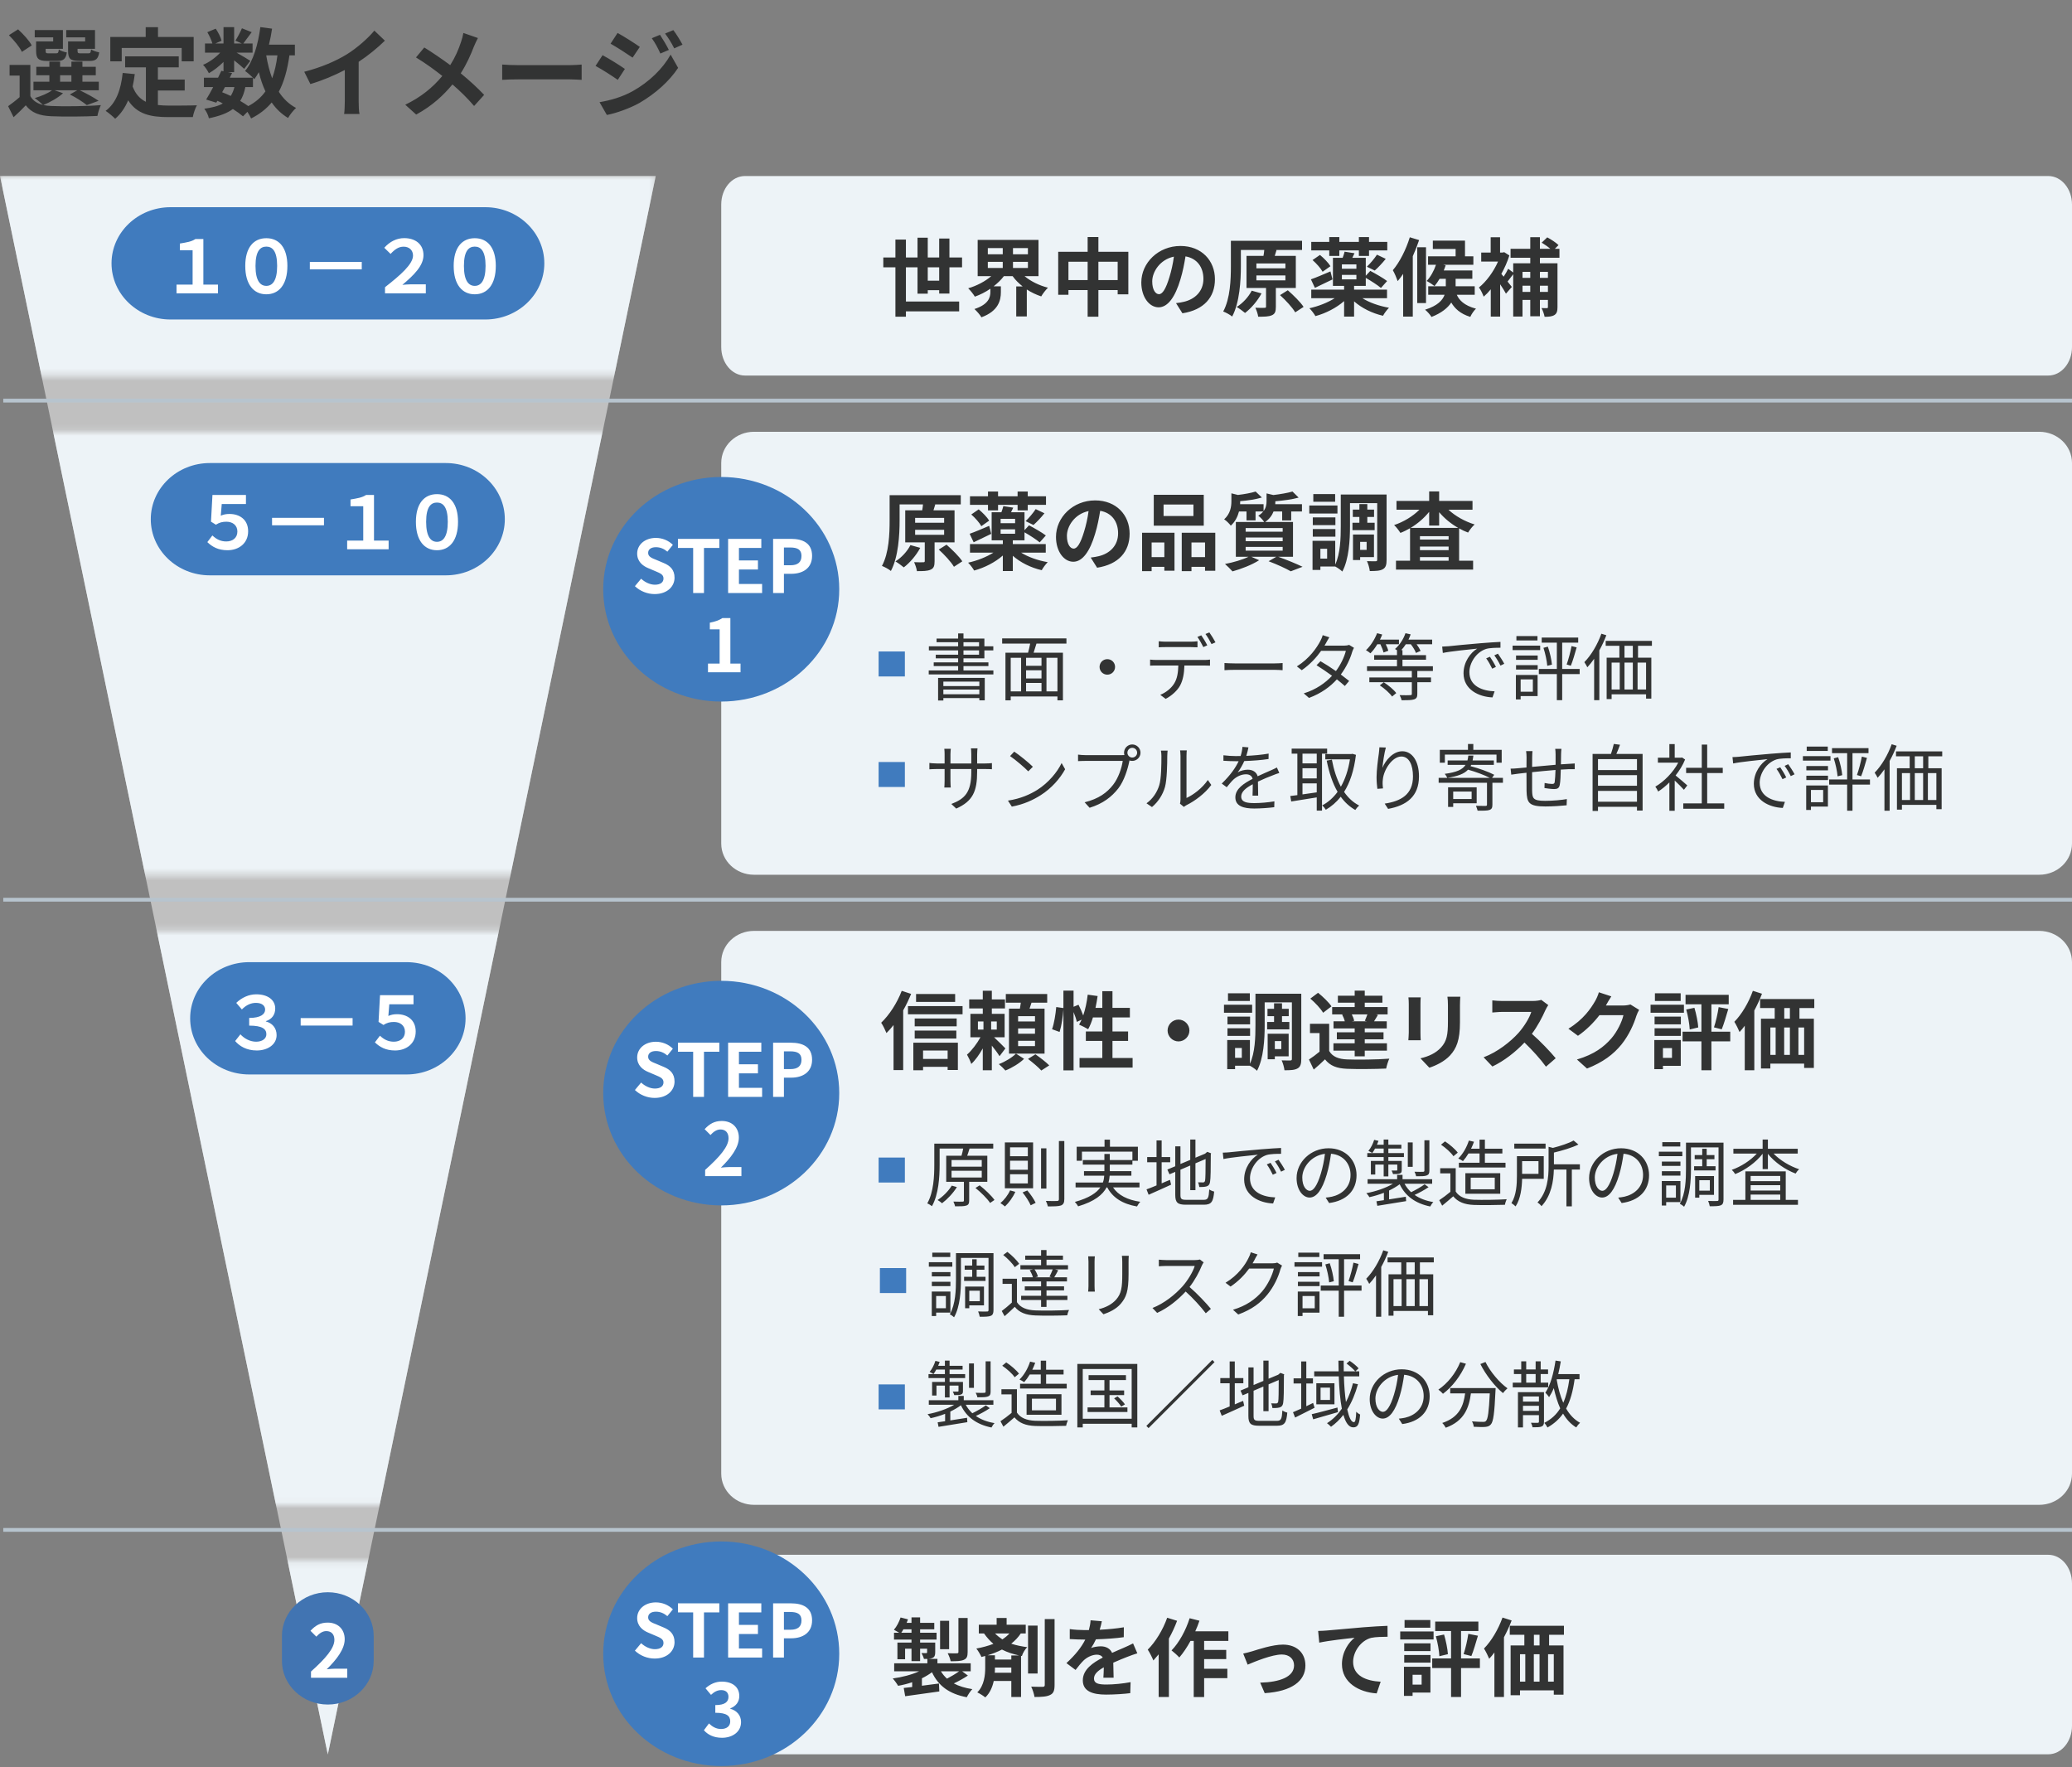
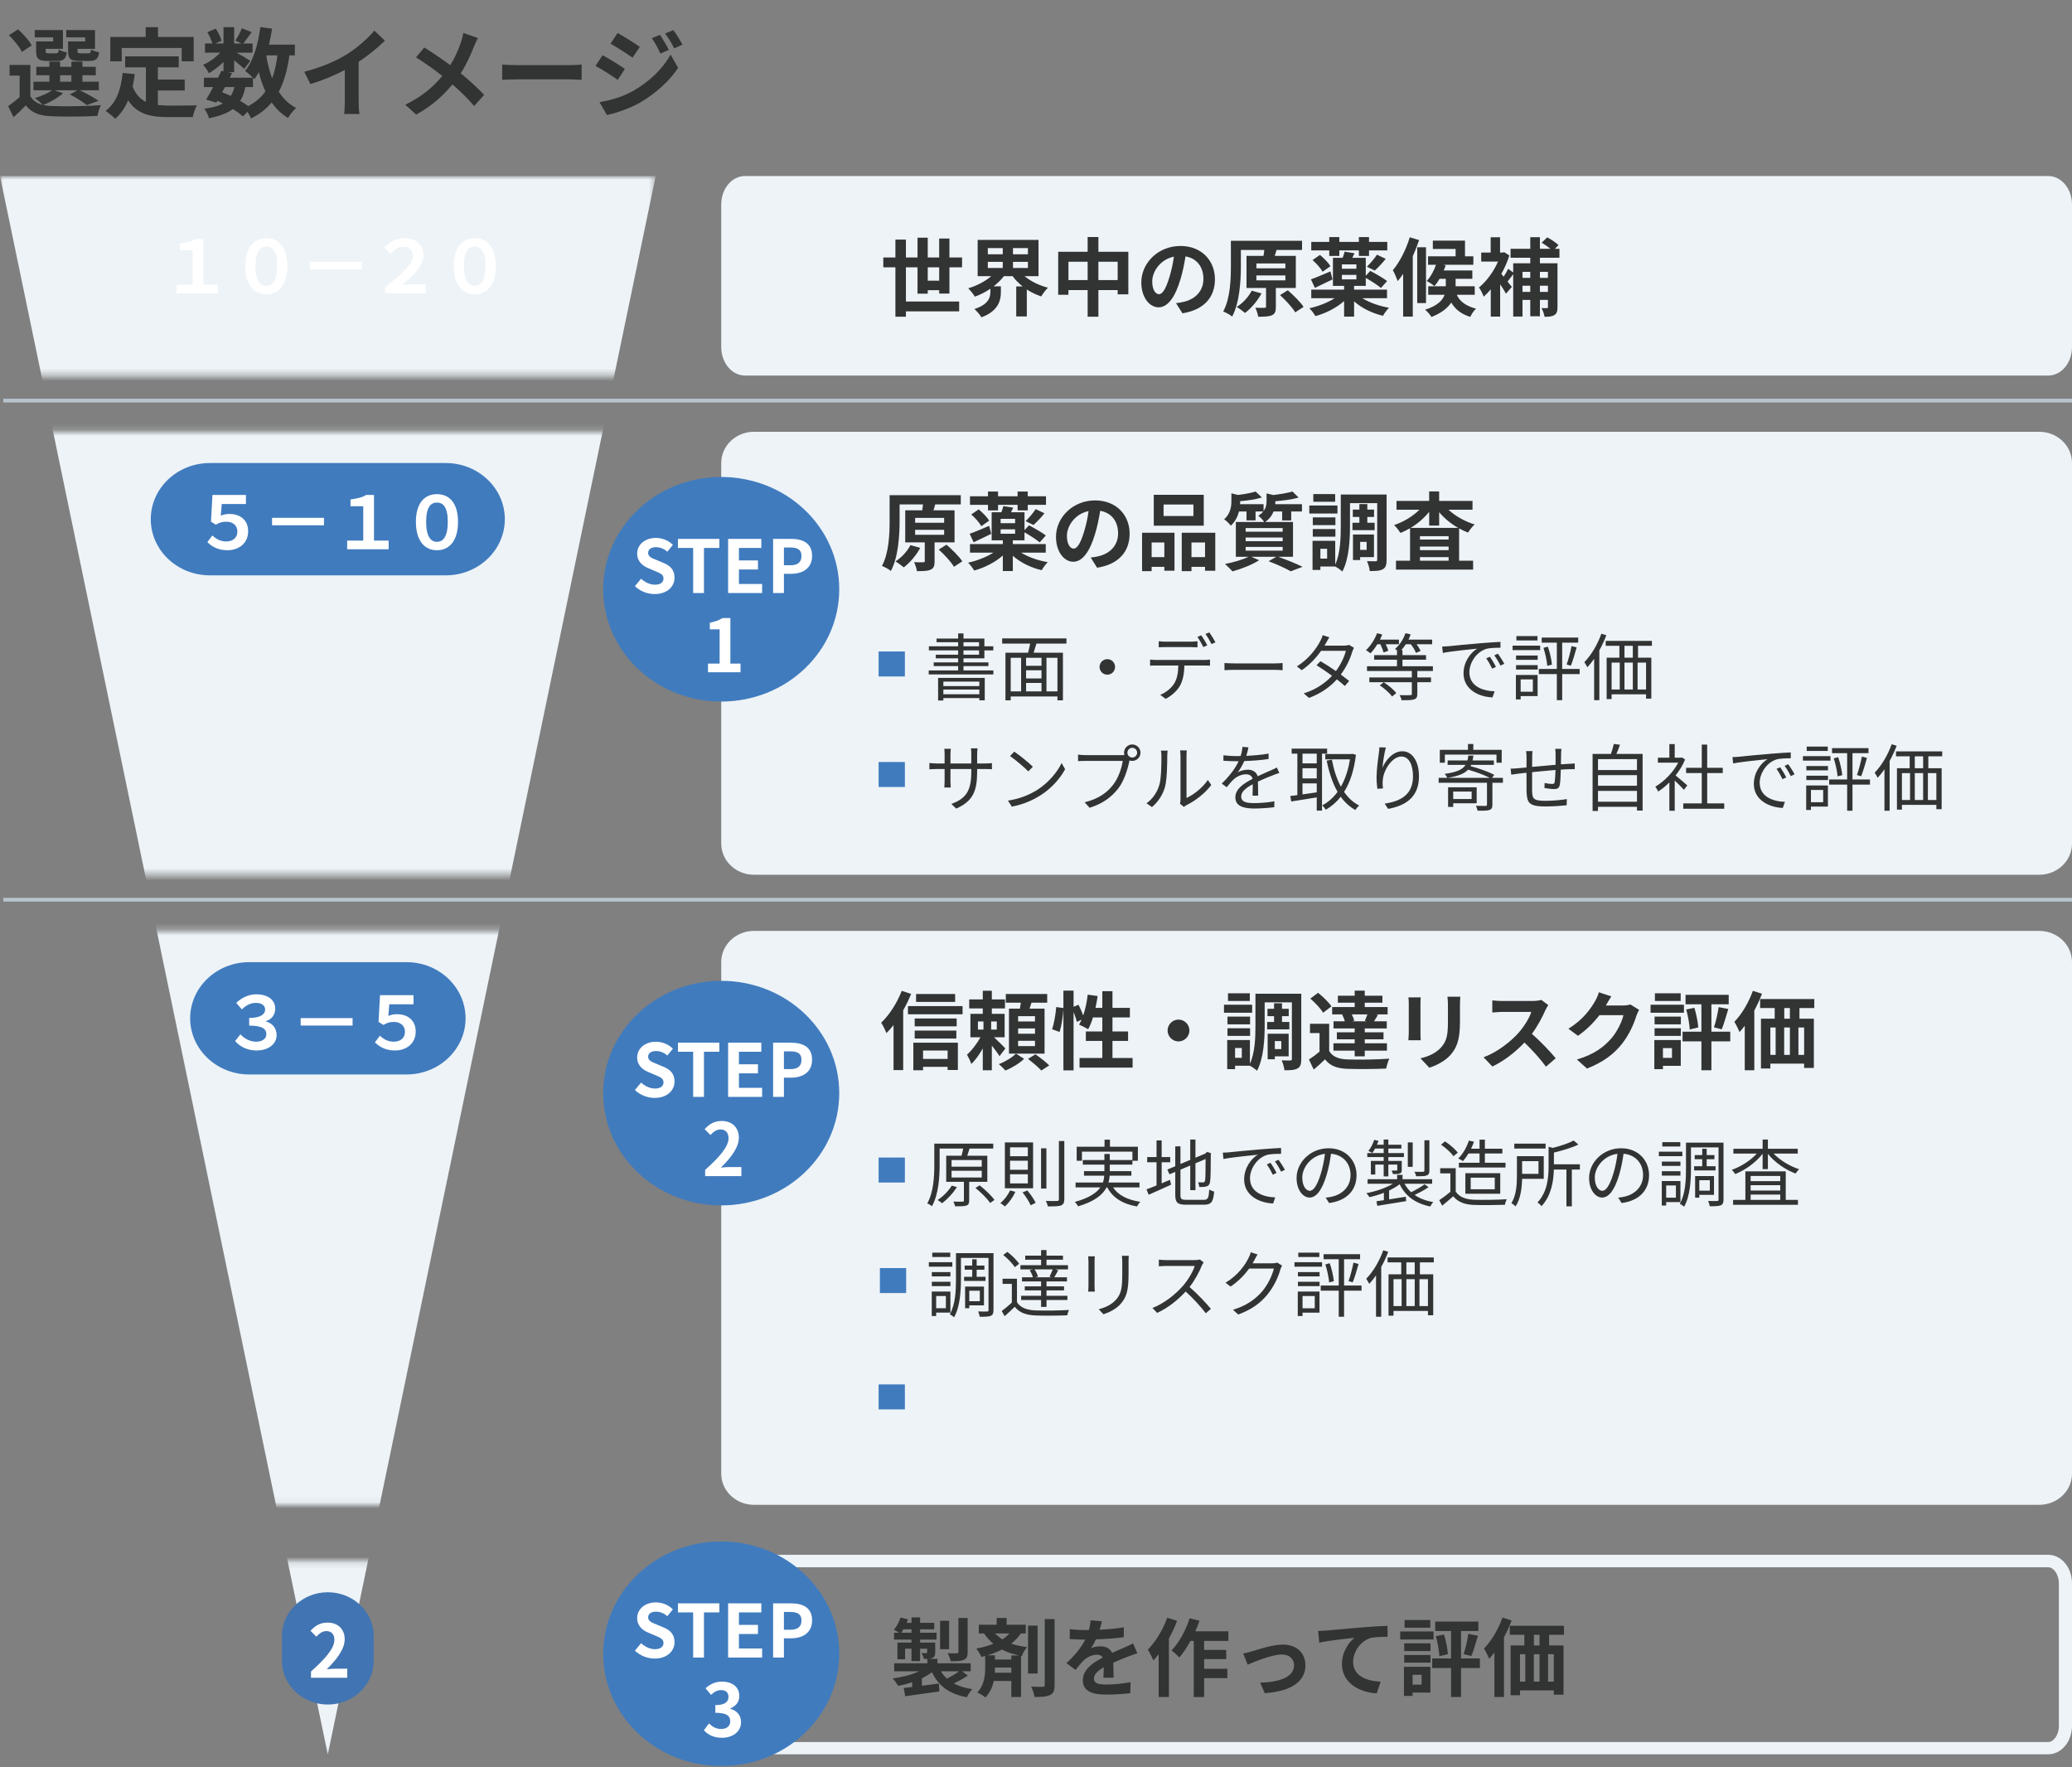
<svg xmlns="http://www.w3.org/2000/svg" width="340" height="290" viewBox="0 0 340 290" fill="none">
  <rect x="0" y="0" width="340" height="290" fill="#808080" stroke="none" />
-   <path opacity="0.5" d="M53.793 287.9L0.004 28.885H107.599L53.793 287.9Z" fill="white" />
  <mask id="mask0_419_2517" style="mask-type:luminance" maskUnits="userSpaceOnUse" x="0" y="28" width="108" height="34">
    <path d="M107.595 28.885H0V61.639H107.595V28.885Z" fill="white" />
  </mask>
  <g mask="url(#mask0_419_2517)">
    <path d="M53.789 287.9L0 28.885H107.595L53.789 287.9Z" fill="#EDF3F7" />
  </g>
  <mask id="mask1_419_2517" style="mask-type:luminance" maskUnits="userSpaceOnUse" x="0" y="70" width="108" height="74">
    <path d="M107.595 70.852H0V143.54H107.595V70.852Z" fill="white" />
  </mask>
  <g mask="url(#mask1_419_2517)">
    <path d="M53.789 287.9L0 28.885H107.595L53.789 287.9Z" fill="#EDF3F7" />
  </g>
  <mask id="mask2_419_2517" style="mask-type:luminance" maskUnits="userSpaceOnUse" x="0" y="256" width="108" height="32">
    <path d="M107.595 256.162H0V287.9H107.595V256.162Z" fill="white" />
  </mask>
  <g mask="url(#mask2_419_2517)">
    <path d="M53.789 287.9L0 28.886H107.595L53.789 287.9Z" fill="#EDF3F7" />
  </g>
  <mask id="mask3_419_2517" style="mask-type:luminance" maskUnits="userSpaceOnUse" x="0" y="152" width="108" height="95">
    <path d="M107.595 152.752H0V246.932H107.595V152.752Z" fill="white" />
  </mask>
  <g mask="url(#mask3_419_2517)">
    <path d="M53.789 287.899L0 28.884H107.595L53.789 287.899Z" fill="#EDF3F7" />
  </g>
  <path d="M13.973 6.8V6.128H10.869V4.928H15.589V8.016H12.725V8.336C12.725 8.688 12.805 8.752 13.205 8.752H14.501C14.821 8.752 14.885 8.656 14.949 8.112C15.237 8.32 15.861 8.512 16.277 8.592C16.117 9.696 15.701 10 14.693 10H12.981C11.541 10 11.173 9.632 11.173 8.352V6.8H13.973ZM8.725 6.8V6.128H5.701V4.928H10.325V8.016H7.493V8.352C7.493 8.688 7.557 8.752 7.973 8.752H9.205C9.525 8.752 9.589 8.656 9.653 8.128C9.925 8.336 10.533 8.528 10.965 8.608C10.805 9.696 10.373 10 9.413 10H7.733C6.325 10 5.925 9.632 5.925 8.352V6.8H8.725ZM5.205 7.456L3.589 8.512C3.237 7.728 2.277 6.576 1.461 5.776L2.965 4.816C3.797 5.584 4.805 6.656 5.205 7.456ZM9.861 12.352V13.408H11.717V12.352H9.861ZM8.949 14.816L10.341 15.296C9.541 16.048 8.197 16.784 7.109 17.232C7.509 17.328 7.941 17.376 8.421 17.392C10.389 17.488 14.309 17.44 16.549 17.248C16.341 17.68 16.069 18.512 15.989 19.024C13.957 19.136 10.421 19.168 8.421 19.072C6.501 18.992 5.189 18.528 4.229 17.28C3.621 17.92 2.997 18.544 2.229 19.232L1.333 17.424C1.909 17.008 2.613 16.48 3.221 15.936V12.4H1.573V10.656H4.981V15.776C5.413 16.528 6.117 16.992 7.045 17.216C6.725 16.896 6.085 16.352 5.701 16.096C6.741 15.776 7.861 15.328 8.533 14.816H5.493V13.408H8.101V12.352H5.957V10.96H8.101V10.112H9.861V10.96H11.717V10.112H13.525V10.96H15.717V12.352H13.525V13.408H16.213V14.816H13.093C14.197 15.344 15.461 16.032 16.181 16.544L14.245 17.248C13.637 16.752 12.517 16.016 11.461 15.504L12.677 14.816H8.949ZM19.973 7.872V10.064H18.101V6.064H23.909V4.464H25.925V6.064H31.781V10.064H29.813V7.872H19.973ZM25.909 14.848V17.232C26.485 17.296 27.093 17.328 27.733 17.328C28.597 17.328 31.237 17.328 32.309 17.28C32.037 17.744 31.733 18.656 31.637 19.216H27.637C24.693 19.216 22.501 18.736 21.029 16.464C20.517 17.68 19.813 18.704 18.901 19.488C18.581 19.152 17.781 18.48 17.333 18.192C19.061 16.912 19.845 14.704 20.133 11.968L22.117 12.16C22.021 12.88 21.909 13.552 21.765 14.192C22.245 15.472 22.997 16.24 23.941 16.704V11.056H20.533V9.248H29.333V11.056H25.909V13.056H30.309V14.848H25.909ZM41.509 14.288H40.261C40.085 15.184 39.813 15.936 39.413 16.56C39.909 16.848 40.373 17.136 40.741 17.408C41.925 16.784 42.853 15.984 43.557 14.992C43.109 14.048 42.757 12.992 42.469 11.84C42.245 12.256 41.989 12.64 41.733 12.992C41.669 12.928 41.605 12.848 41.509 12.752V14.288ZM36.917 14.288L36.453 15.136C36.933 15.328 37.397 15.52 37.861 15.744C38.117 15.344 38.325 14.864 38.469 14.288H36.917ZM45.525 9.088H43.685C43.909 10.432 44.229 11.696 44.661 12.848C45.061 11.76 45.349 10.496 45.525 9.088ZM48.389 9.088H47.493C47.157 11.456 46.613 13.44 45.749 15.056C46.485 16.192 47.413 17.104 48.581 17.712C48.149 18.096 47.557 18.832 47.269 19.36C46.181 18.704 45.301 17.856 44.581 16.816C43.701 17.872 42.597 18.736 41.205 19.44C41.093 19.168 40.853 18.736 40.597 18.352L39.877 19.088C39.445 18.72 38.869 18.304 38.213 17.888C37.269 18.592 35.989 19.056 34.277 19.408C34.165 18.864 33.829 18.224 33.525 17.84C34.821 17.664 35.813 17.408 36.565 16.976C36.277 16.816 35.973 16.672 35.669 16.544L35.493 16.848L33.829 16.336C34.181 15.776 34.581 15.056 34.981 14.288H33.461V12.752H35.781C35.973 12.352 36.165 11.968 36.325 11.616L36.677 11.696V10.16C35.941 10.896 35.077 11.568 34.277 12.016C34.069 11.6 33.669 10.976 33.317 10.64C34.293 10.24 35.365 9.472 36.133 8.64H33.637V7.136H34.853C34.709 6.592 34.357 5.856 34.021 5.28L35.397 4.704C35.813 5.312 36.229 6.128 36.357 6.688L35.333 7.136H36.677V4.448H38.421V7.136H39.685L38.629 6.672C38.997 6.096 39.445 5.248 39.701 4.64L41.301 5.28C40.805 5.968 40.309 6.64 39.925 7.136H41.445V8.64H38.821C39.589 9.072 40.725 9.744 41.077 9.984L40.069 11.296C39.717 10.96 39.045 10.4 38.421 9.904V11.84H37.397L38.085 11.984L37.701 12.752H41.509C41.141 12.384 40.565 11.888 40.213 11.648C41.573 10.016 42.341 7.296 42.725 4.448L44.645 4.704C44.517 5.6 44.341 6.48 44.133 7.328H48.389V9.088ZM49.925 11.776C52.789 11.04 55.141 10 56.917 8.912C58.565 7.888 60.389 6.288 61.429 5.024L63.157 6.672C61.941 7.872 60.405 9.12 58.853 10.144V16.608C58.853 17.312 58.885 18.304 58.997 18.704H56.469C56.533 18.32 56.581 17.312 56.581 16.608V11.488C54.933 12.352 52.901 13.216 50.933 13.792L49.925 11.776ZM78.421 6.24C78.213 6.608 77.909 7.312 77.749 7.68C77.269 8.944 76.549 10.56 75.605 12.032C77.013 13.184 78.357 14.416 79.445 15.568L77.797 17.392C76.677 16.08 75.525 14.96 74.245 13.856C72.837 15.552 70.997 17.328 68.293 18.8L66.501 17.184C69.109 15.92 70.997 14.368 72.581 12.464C71.429 11.552 69.893 10.416 68.261 9.424L69.621 7.792C70.901 8.576 72.581 9.728 73.877 10.688C74.693 9.408 75.237 8.144 75.653 6.88C75.797 6.464 75.973 5.824 76.037 5.408L78.421 6.24ZM82.405 10.592C82.981 10.64 84.149 10.688 84.981 10.688H93.573C94.325 10.688 95.029 10.624 95.445 10.592V13.104C95.061 13.088 94.245 13.024 93.573 13.024H84.981C84.069 13.024 82.997 13.056 82.405 13.104V10.592ZM108.3 5.712C108.748 6.384 109.388 7.456 109.756 8.192L108.364 8.784C107.9 7.776 107.532 7.088 106.956 6.272L108.3 5.712ZM110.492 4.944C110.988 5.584 111.612 6.624 111.996 7.328L110.636 7.936C110.124 6.928 109.724 6.304 109.132 5.504L110.492 4.944ZM101.34 5.408C102.396 5.984 104.156 7.104 104.988 7.696L103.804 9.456C102.908 8.832 101.244 7.76 100.188 7.168L101.34 5.408ZM98.38 16.768C100.172 16.464 102.092 15.92 103.82 14.96C106.54 13.44 108.78 11.248 110.044 8.96L111.276 11.136C109.804 13.36 107.532 15.376 104.924 16.896C103.292 17.808 100.988 18.608 99.58 18.864L98.38 16.768ZM98.876 9.056C99.964 9.632 101.724 10.736 102.54 11.312L101.372 13.104C100.46 12.464 98.796 11.392 97.724 10.816L98.876 9.056Z" fill="#323333" />
-   <path d="M27.983 34H79.636C84.977 34 89.319 38.131 89.319 43.213C89.319 48.295 84.977 52.426 79.636 52.426H27.983C22.642 52.426 18.301 48.295 18.301 43.213C18.301 38.131 22.642 34 27.983 34Z" fill="#407BBE" />
  <path d="M28.966 48.135V46.706H31.606V41.066H29.518V39.962C30.634 39.77 31.414 39.663 32.074 39.218H33.37V46.706H35.77V48.135H28.966ZM43.702 48.291C41.626 48.291 40.246 46.682 40.246 43.635C40.246 40.611 41.626 39.087 43.702 39.087C45.778 39.087 47.158 40.611 47.158 43.635C47.158 46.682 45.778 48.291 43.702 48.291ZM43.702 46.91C44.674 46.91 45.478 46.118 45.478 43.635C45.478 41.151 44.674 40.467 43.702 40.467C42.73 40.467 41.926 41.151 41.926 43.635C41.926 46.118 42.73 46.91 43.702 46.91ZM59.362 42.974V44.199H50.842V42.974H59.362ZM63.178 48.135V47.127C65.722 45.135 67.774 43.346 67.774 41.931C67.774 41.042 67.126 40.478 66.238 40.478C65.41 40.478 64.81 40.898 64.09 41.666L63.058 40.658C63.97 39.627 65.11 39.075 66.322 39.075C68.158 39.075 69.49 40.071 69.49 41.87C69.49 43.599 67.93 45.135 66.022 46.742C66.502 46.706 66.91 46.658 67.342 46.658H69.874V48.135H63.178ZM77.902 48.291C75.826 48.291 74.446 46.682 74.446 43.635C74.446 40.611 75.826 39.087 77.902 39.087C79.978 39.087 81.358 40.611 81.358 43.635C81.358 46.682 79.978 48.291 77.902 48.291ZM77.902 46.91C78.874 46.91 79.678 46.118 79.678 43.635C79.678 41.151 78.874 40.467 77.902 40.467C76.93 40.467 76.126 41.151 76.126 43.635C76.126 46.118 76.93 46.91 77.902 46.91Z" fill="white" />
  <path d="M0.536 65.737H339.999" stroke="#B7C4CE" stroke-width="0.62" />
  <path d="M0.536 147.638H339.999" stroke="#B7C4CE" stroke-width="0.62" />
-   <path d="M0.536 251.047H339.999" stroke="#B7C4CE" stroke-width="0.62" />
  <path d="M34.425 75.983H73.156C78.497 75.983 82.838 80.114 82.838 85.196C82.838 90.278 78.497 94.409 73.156 94.409H34.425C29.084 94.409 24.742 90.278 24.742 85.196C24.742 80.114 29.084 75.983 34.425 75.983Z" fill="#407BBE" />
  <path d="M37.334 90.289C35.822 90.289 34.826 89.737 34.022 88.957L34.85 87.865C35.474 88.453 36.17 88.849 37.13 88.849C38.15 88.849 38.954 88.285 38.954 87.217C38.954 86.173 38.15 85.609 37.154 85.609C36.506 85.609 36.014 85.729 35.426 86.101L34.622 85.597L34.862 81.217H40.358V82.705H36.386L36.23 84.625C36.662 84.421 37.118 84.337 37.658 84.337C39.278 84.337 40.718 85.225 40.718 87.181C40.718 89.197 39.134 90.289 37.334 90.289ZM53.162 84.973V86.197H44.642V84.973H53.162ZM56.966 90.133V88.705H59.606V83.065H57.518V81.961C58.634 81.769 59.414 81.661 60.074 81.217H61.37V88.705H63.77V90.133H56.966ZM71.702 90.289C69.626 90.289 68.246 88.681 68.246 85.633C68.246 82.609 69.626 81.085 71.702 81.085C73.778 81.085 75.158 82.609 75.158 85.633C75.158 88.681 73.778 90.289 71.702 90.289ZM71.702 88.909C72.674 88.909 73.478 88.117 73.478 85.633C73.478 83.149 72.674 82.465 71.702 82.465C70.73 82.465 69.926 83.149 69.926 85.633C69.926 88.117 70.73 88.909 71.702 88.909Z" fill="white" />
  <path d="M40.887 157.884H66.713C72.054 157.884 76.396 162.015 76.396 167.097C76.396 172.179 72.054 176.31 66.713 176.31H40.887C35.546 176.31 31.204 172.179 31.204 167.097C31.204 162.015 35.546 157.884 40.887 157.884Z" fill="#407BBE" />
  <path d="M42.138 172.376C40.446 172.376 39.294 171.656 38.586 170.828L39.45 169.724C40.11 170.456 41.07 170.936 42.03 170.936C43.014 170.936 43.71 170.456 43.71 169.712C43.71 168.848 43.038 168.296 40.89 168.296V167.036C42.762 167.036 43.506 166.424 43.506 165.668C43.506 165.032 42.99 164.564 41.994 164.564C41.214 164.564 40.422 164.888 39.69 165.644L38.766 164.564C39.69 163.688 40.83 163.16 42.054 163.16C43.962 163.16 45.162 164.096 45.162 165.488C45.162 166.508 44.61 167.252 43.626 167.564V167.612C44.634 167.864 45.39 168.656 45.39 169.856C45.39 171.416 43.902 172.376 42.138 172.376ZM57.858 167.06V168.284H49.338V167.06H57.858ZM64.83 172.376C63.318 172.376 62.322 171.824 61.518 171.044L62.346 169.952C62.97 170.54 63.666 170.936 64.626 170.936C65.646 170.936 66.45 170.372 66.45 169.304C66.45 168.26 65.646 167.696 64.65 167.696C64.002 167.696 63.51 167.816 62.922 168.188L62.118 167.684L62.358 163.304H67.854V164.792H63.882L63.726 166.712C64.158 166.508 64.614 166.424 65.154 166.424C66.774 166.424 68.214 167.312 68.214 169.268C68.214 171.284 66.63 172.376 64.83 172.376Z" fill="white" />
  <path d="M53.792 261.276C57.944 261.276 61.321 264.489 61.321 268.44V272.539C61.321 276.489 57.944 279.702 53.792 279.702C49.64 279.702 46.263 276.489 46.263 272.539V268.44C46.263 264.489 49.64 261.276 53.792 261.276Z" fill="#4174B2" />
  <path d="M51.032 275.306V274.286C53.444 272.126 54.872 270.458 54.872 269.09C54.872 268.19 54.392 267.65 53.54 267.65C52.892 267.65 52.364 268.07 51.908 268.562L50.948 267.602C51.764 266.726 52.556 266.258 53.768 266.258C55.448 266.258 56.564 267.338 56.564 268.994C56.564 270.602 55.232 272.33 53.612 273.914C54.056 273.866 54.644 273.818 55.064 273.818H56.984V275.306H51.032Z" fill="white" />
  <path d="M336.123 60.622H122.259C121.553 60.622 120.881 60.278 120.347 59.638C119.761 58.933 119.434 57.983 119.434 56.966V33.573C119.434 32.557 119.761 31.606 120.347 30.901C120.881 30.262 121.553 29.917 122.259 29.917H336.123C336.829 29.917 337.501 30.262 338.035 30.901C338.621 31.606 338.948 32.557 338.948 33.573V56.966C338.948 57.983 338.621 58.933 338.035 59.638C337.501 60.278 336.829 60.622 336.123 60.622Z" fill="#EDF3F7" />
  <path d="M122.242 30.934C121.415 30.934 120.502 32.016 120.502 33.574V56.967C120.502 58.524 121.415 59.606 122.242 59.606H336.106C336.933 59.606 337.846 58.524 337.846 56.967V33.574C337.846 32.016 336.933 30.934 336.106 30.934H122.242ZM122.242 28.885H336.106C338.26 28.885 340 30.983 340 33.557V56.95C340 59.541 338.26 61.623 336.106 61.623H122.242C120.089 61.623 118.349 59.524 118.349 56.95V33.557C118.349 30.967 120.089 28.885 122.242 28.885Z" fill="#EDF3F7" />
  <path d="M152.238 46.061H154.114V43.863H152.238V46.061ZM155.794 48.175H154.114V47.615H152.238V48.189H150.558V43.863H148.654V49.477H157.39V51.087H148.654V51.969H146.932V43.863H144.944V42.253H146.932V39.313H148.654V42.253H150.558V39.005H152.238V42.253H154.114V39.145H155.794V42.253H157.866V43.863H155.794V48.175ZM162.094 42.967V43.975H164.544V42.967H162.094ZM162.094 40.713V41.721H164.544V40.713H162.094ZM168.674 41.721V40.713H166.224V41.721H168.674ZM168.674 43.975V42.967H166.224V43.975H168.674ZM170.41 45.319H168.128C169.136 46.159 170.522 46.845 171.964 47.209C171.614 47.545 171.11 48.189 170.858 48.637C170.018 48.357 169.22 47.979 168.492 47.503V51.927H166.756V46.999H167.806C167.176 46.495 166.616 45.949 166.168 45.319H164.726C164.264 45.935 163.676 46.481 163.046 46.985H164.236V47.951C164.236 49.281 163.83 51.045 161.044 52.067C160.82 51.661 160.26 51.031 159.896 50.709C162.234 49.953 162.514 48.777 162.514 47.881V47.377C161.716 47.923 160.862 48.357 159.966 48.679C159.728 48.273 159.238 47.657 158.874 47.307C160.274 46.901 161.66 46.173 162.654 45.319H160.428V39.369H170.41V45.319ZM180.238 45.963H183.402V42.953H180.238V45.963ZM175.324 45.963H178.474V42.953H175.324V45.963ZM180.238 41.315H185.152V48.301H183.402V47.601H180.238V51.969H178.474V47.601H175.324V48.371H173.644V41.315H178.474V38.893H180.238V41.315ZM199.362 45.823C199.362 48.777 197.556 50.863 194.028 51.409L192.978 49.743C193.51 49.687 193.902 49.603 194.28 49.519C196.072 49.099 197.472 47.811 197.472 45.767C197.472 43.835 196.422 42.393 194.532 42.071C194.336 43.261 194.098 44.549 193.692 45.865C192.852 48.693 191.648 50.429 190.122 50.429C188.568 50.429 187.28 48.721 187.28 46.355C187.28 43.121 190.08 40.363 193.706 40.363C197.178 40.363 199.362 42.771 199.362 45.823ZM189.072 46.173C189.072 47.587 189.632 48.273 190.178 48.273C190.766 48.273 191.312 47.391 191.886 45.501C192.208 44.465 192.474 43.275 192.628 42.113C190.318 42.589 189.072 44.633 189.072 46.173ZM205.396 47.699L207.006 48.147C206.348 49.379 205.298 50.597 204.304 51.353C203.982 51.073 203.324 50.597 202.932 50.373C203.926 49.757 204.878 48.721 205.396 47.699ZM206.166 45.193V46.005H210.926V45.193H206.166ZM206.166 43.233V44.031H210.926V43.233H206.166ZM212.634 47.251H209.358V50.345C209.358 51.101 209.232 51.507 208.7 51.731C208.168 51.969 207.44 51.969 206.46 51.969C206.404 51.521 206.194 50.933 205.998 50.499C206.614 50.527 207.286 50.527 207.482 50.513C207.692 50.513 207.748 50.471 207.748 50.303V47.251H204.542V41.987H207.328C207.384 41.651 207.44 41.315 207.454 41.021H203.618V43.653C203.618 46.033 203.422 49.631 202.19 51.941C201.868 51.661 201.14 51.269 200.72 51.115C201.882 48.973 201.98 45.837 201.98 43.653V39.509H213.656V41.021H209.274L209.47 41.035L209.176 41.987H212.634V47.251ZM210.044 48.427L211.318 47.629C212.242 48.441 213.39 49.561 213.908 50.359L212.536 51.255C212.074 50.457 210.968 49.267 210.044 48.427ZM218.122 42.001V41.091H215.168V39.691H218.122V38.907H219.774V39.691H222.98V38.907H224.646V39.691H227.642V41.091H224.646V42.001H222.98V41.091H219.774V42.001H218.122ZM225.584 44.395L224.296 43.765C224.842 43.247 225.542 42.421 225.948 41.791L227.39 42.477C226.816 43.191 226.13 43.919 225.584 44.395ZM215.378 42.673L216.596 41.833C217.24 42.365 217.982 43.121 218.318 43.681L217.03 44.591C216.736 44.045 216.022 43.233 215.378 42.673ZM218.318 44.535L218.654 45.851C217.688 46.327 216.638 46.831 215.77 47.237L215.112 45.837C215.938 45.557 217.128 45.039 218.318 44.535ZM220.194 45.109V45.837H222.574V45.109H220.194ZM222.574 44.101V43.387H220.194V44.101H222.574ZM227.6 48.931H223.554C224.716 49.659 226.312 50.219 227.922 50.499C227.6 50.821 227.152 51.409 226.942 51.815C225.164 51.409 223.442 50.555 222.196 49.449V51.955H220.558V49.407C219.298 50.513 217.562 51.409 215.854 51.871C215.63 51.479 215.182 50.891 214.86 50.583C216.33 50.261 217.87 49.659 219.018 48.931H215.168V47.531H220.558V46.915H218.724V42.309H220.32C220.446 41.959 220.572 41.595 220.642 41.301L222.266 41.553C222.14 41.819 222.014 42.071 221.902 42.309H224.114V45.249L224.856 44.451C225.724 44.913 226.984 45.627 227.614 46.117L226.606 47.251C226.074 46.803 224.982 46.089 224.114 45.599V46.915H222.196V47.531H227.6V48.931ZM231.338 38.935L232.864 39.397C232.57 40.265 232.22 41.175 231.828 42.043V51.955H230.246V44.941C229.952 45.375 229.658 45.767 229.35 46.131C229.224 45.739 228.818 44.773 228.552 44.339C229.672 43.023 230.708 40.979 231.338 38.935ZM233.998 40.573V49.729H232.556V40.573H233.998ZM241.992 48.371H239.052C239.416 49.211 240.228 50.135 242.202 50.653C241.852 50.961 241.446 51.577 241.264 51.997C239.598 51.493 238.688 50.583 238.142 49.645C237.568 50.513 236.574 51.353 234.894 52.011C234.698 51.661 234.208 51.115 233.844 50.821C235.902 50.177 236.728 49.253 237.05 48.371H234.362V46.971H237.246V45.753H236.224C235.958 46.201 235.678 46.607 235.398 46.943C235.09 46.691 234.46 46.285 234.11 46.103C234.74 45.445 235.3 44.451 235.636 43.443H234.334V42.057H238.856V40.853H235.118V39.481H240.396V42.057H241.768V43.443H236.798L237.218 43.541C237.134 43.821 237.022 44.101 236.91 44.381H241.6V45.753H238.856V46.971H241.992V48.371ZM254.004 44.605H252.688V45.599H254.004V44.605ZM252.688 47.895H254.004V46.887H252.688V47.895ZM249.832 47.895H251.106V46.887H249.832V47.895ZM251.106 44.605H249.832V45.599H251.106V44.605ZM255.894 42.295H252.688V43.205H255.572V50.401C255.572 51.059 255.46 51.451 255.054 51.703C254.662 51.941 254.144 51.983 253.458 51.983C253.388 51.577 253.164 50.933 252.954 50.555C253.318 50.569 253.696 50.569 253.822 50.569C253.962 50.569 254.004 50.527 254.004 50.373V49.211H252.688V51.899H251.106V49.211H249.832V51.941H248.306V44.997C247.984 45.417 247.662 45.851 247.382 46.201L248.082 47.083L247.116 48.189C246.906 47.783 246.542 47.209 246.164 46.649V51.955H244.624V47.475C244.246 47.937 243.854 48.343 243.462 48.679C243.308 48.259 242.93 47.447 242.678 47.181C243.882 46.215 245.086 44.591 245.814 42.925H243.056V41.441H244.61V38.935H246.15V41.441H246.542L246.836 41.385L247.676 41.917C247.354 42.953 246.892 43.989 246.36 44.941C246.472 45.081 246.598 45.235 246.738 45.403C247.018 44.983 247.312 44.479 247.48 44.101L248.306 44.717V43.205H251.106V42.295H247.872V40.825H251.106V38.921H252.688V40.825H254.396C253.99 40.475 253.444 40.097 252.982 39.817L253.892 38.949C254.522 39.285 255.348 39.817 255.74 40.223L255.138 40.825H255.894V42.295Z" fill="#323333" />
  <path d="M334.624 70.852H123.724C120.755 70.852 118.349 73.141 118.349 75.966V138.425C118.349 141.25 120.755 143.54 123.724 143.54H334.624C337.593 143.54 340 141.25 340 138.425V75.966C340 73.141 337.593 70.852 334.624 70.852Z" fill="#EDF3F7" />
  <path d="M149.396 89.449L151.006 89.897C150.348 91.129 149.298 92.347 148.304 93.103C147.982 92.823 147.324 92.347 146.932 92.123C147.926 91.507 148.878 90.471 149.396 89.449ZM150.166 86.943V87.755H154.926V86.943H150.166ZM150.166 84.983V85.781H154.926V84.983H150.166ZM156.634 89.001H153.358V92.095C153.358 92.851 153.232 93.257 152.7 93.481C152.168 93.719 151.44 93.719 150.46 93.719C150.404 93.271 150.194 92.683 149.998 92.249C150.614 92.277 151.286 92.277 151.482 92.263C151.692 92.263 151.748 92.221 151.748 92.053V89.001H148.542V83.737H151.328C151.384 83.401 151.44 83.065 151.454 82.771H147.618V85.403C147.618 87.783 147.422 91.381 146.19 93.691C145.868 93.411 145.14 93.019 144.72 92.865C145.882 90.723 145.98 87.587 145.98 85.403V81.259H157.656V82.771H153.274L153.47 82.785L153.176 83.737H156.634V89.001ZM154.044 90.177L155.318 89.379C156.242 90.191 157.39 91.311 157.908 92.109L156.536 93.005C156.074 92.207 154.968 91.017 154.044 90.177ZM162.122 83.751V82.841H159.168V81.441H162.122V80.657H163.774V81.441H166.98V80.657H168.646V81.441H171.642V82.841H168.646V83.751H166.98V82.841H163.774V83.751H162.122ZM169.584 86.145L168.296 85.515C168.842 84.997 169.542 84.171 169.948 83.541L171.39 84.227C170.816 84.941 170.13 85.669 169.584 86.145ZM159.378 84.423L160.596 83.583C161.24 84.115 161.982 84.871 162.318 85.431L161.03 86.341C160.736 85.795 160.022 84.983 159.378 84.423ZM162.318 86.285L162.654 87.601C161.688 88.077 160.638 88.581 159.77 88.987L159.112 87.587C159.938 87.307 161.128 86.789 162.318 86.285ZM164.194 86.859V87.587H166.574V86.859H164.194ZM166.574 85.851V85.137H164.194V85.851H166.574ZM171.6 90.681H167.554C168.716 91.409 170.312 91.969 171.922 92.249C171.6 92.571 171.152 93.159 170.942 93.565C169.164 93.159 167.442 92.305 166.196 91.199V93.705H164.558V91.157C163.298 92.263 161.562 93.159 159.854 93.621C159.63 93.229 159.182 92.641 158.86 92.333C160.33 92.011 161.87 91.409 163.018 90.681H159.168V89.281H164.558V88.665H162.724V84.059H164.32C164.446 83.709 164.572 83.345 164.642 83.051L166.266 83.303C166.14 83.569 166.014 83.821 165.902 84.059H168.114V86.999L168.856 86.201C169.724 86.663 170.984 87.377 171.614 87.867L170.606 89.001C170.074 88.553 168.982 87.839 168.114 87.349V88.665H166.196V89.281H171.6V90.681ZM185.362 87.573C185.362 90.527 183.556 92.613 180.028 93.159L178.978 91.493C179.51 91.437 179.902 91.353 180.28 91.269C182.072 90.849 183.472 89.561 183.472 87.517C183.472 85.585 182.422 84.143 180.532 83.821C180.336 85.011 180.098 86.299 179.692 87.615C178.852 90.443 177.648 92.179 176.122 92.179C174.568 92.179 173.28 90.471 173.28 88.105C173.28 84.871 176.08 82.113 179.706 82.113C183.178 82.113 185.362 84.521 185.362 87.573ZM175.072 87.923C175.072 89.337 175.632 90.023 176.178 90.023C176.766 90.023 177.312 89.141 177.886 87.251C178.208 86.215 178.474 85.025 178.628 83.863C176.318 84.339 175.072 86.383 175.072 87.923ZM195.834 84.675V82.785H190.934V84.675H195.834ZM197.528 81.189V86.257H189.324V81.189H197.528ZM191.06 89.015H188.974V91.423H191.06V89.015ZM187.406 93.719V87.419H192.726V93.649H191.06V93.019H188.974V93.719H187.406ZM195.512 91.423H197.738V89.015H195.512V91.423ZM193.916 87.419H199.418V93.663H197.738V93.019H195.512V93.719H193.916V87.419ZM204.402 89.743V90.359H210.478V89.743H204.402ZM204.402 88.203V88.805H210.478V88.203H204.402ZM204.402 86.649V87.251H210.478V86.649H204.402ZM212.172 91.367H209.75C211.178 91.871 212.788 92.543 213.74 93.005L211.808 93.747C211.01 93.285 209.582 92.627 208.168 92.095L209.428 91.367H205.34L206.614 91.927C205.452 92.683 203.66 93.369 202.246 93.761C201.952 93.439 201.364 92.837 201.014 92.543C202.372 92.291 203.898 91.843 204.864 91.367H202.792V85.655H207.44C207.23 85.305 206.768 84.829 206.474 84.633C206.824 84.409 207.09 84.171 207.286 83.933H206.026V85.389H204.542V83.933H203.31C203.1 84.731 202.708 85.585 201.966 86.257C201.742 85.949 201.21 85.417 200.874 85.221C201.896 84.297 202.064 83.149 202.064 82.225V80.951L203.128 81.217C204.22 81.091 205.34 80.881 206.04 80.657L207.062 81.637C206.054 81.945 204.724 82.141 203.506 82.239V82.309C203.506 82.435 203.506 82.589 203.492 82.729H207.342V83.863C207.748 83.331 207.832 82.771 207.832 82.239V80.965L208.952 81.231C210.114 81.091 211.332 80.881 212.088 80.657L213.096 81.651C212.018 81.959 210.576 82.141 209.274 82.253V82.323C209.274 82.449 209.274 82.589 209.26 82.729H213.642V83.933H211.878V85.403H210.394V83.933H208.98C208.742 84.549 208.322 85.151 207.608 85.655H212.172V91.367ZM219.088 81.077V82.337H215.504V81.077H219.088ZM219.466 82.953V84.269H214.846V82.953H219.466ZM219.13 84.899V86.173H215.42V84.899H219.13ZM215.42 88.063V86.817H219.13V88.063H215.42ZM221.93 85.781H223.064V84.829H221.986V83.625H223.064V82.715H224.366V83.625H225.472V84.829H224.366V85.781H225.57V86.999H221.93V85.781ZM224.254 88.917H223.19V90.233H224.254V88.917ZM225.458 91.423H223.19V91.899H222.014V87.713H225.458V91.423ZM217.772 91.661V90.051H216.666V91.661H217.772ZM227.53 81.147V91.843C227.53 92.655 227.404 93.131 226.928 93.397C226.452 93.677 225.766 93.705 224.772 93.705C224.73 93.257 224.52 92.515 224.31 92.081C224.884 92.109 225.528 92.095 225.738 92.095C225.934 92.095 225.99 92.039 225.99 91.829V82.561H221.524V86.355C221.524 88.581 221.356 91.773 220.264 93.789C220.026 93.537 219.466 93.145 219.102 92.963H216.666V93.523H215.378V88.749H219.102V92.641C219.942 90.821 220.012 88.287 220.012 86.355V81.147H227.53ZM231.478 86.621H239.276C238.086 85.949 237.008 85.053 236.154 84.045V86.243H234.516V83.989C233.69 85.011 232.64 85.921 231.478 86.621ZM233.004 92.011H237.708V91.423H233.004V92.011ZM233.004 89.687V90.275H237.708V89.687H233.004ZM237.708 88.539V87.979H233.004V88.539H237.708ZM241.628 83.639H237.68C238.8 84.689 240.382 85.571 241.978 86.061C241.628 86.355 241.152 86.971 240.9 87.391C240.396 87.209 239.906 86.971 239.43 86.705V92.011H241.726V93.467H229.07V92.011H231.38V86.677C230.862 86.971 230.344 87.237 229.798 87.447C229.56 87.069 229.112 86.467 228.762 86.159C230.302 85.655 231.842 84.717 232.92 83.639H229.154V82.197H234.516V80.643H236.154V82.197H241.628V83.639Z" fill="#323333" />
  <path d="M160.703 111.847H154.799V112.579H160.703V111.847ZM154.799 113.923H160.703V113.155H154.799V113.923ZM153.935 114.943V111.235H161.591V114.919H160.703V114.547H154.799V114.943H153.935ZM158.099 106.723V107.431H160.655V106.723H158.099ZM158.099 105.379V106.051H160.655V105.379H158.099ZM158.099 110.011H163.007V110.671H152.399V110.011H157.223V109.303H153.215V108.691H157.223V108.031H153.551V107.431H157.223V106.723H152.423V106.051H157.223V105.379H153.683V104.779H157.223V103.939H158.099V104.779H161.531V106.051H162.995V106.723H161.531V108.031H158.099V108.691H162.191V109.303H158.099V110.011ZM173.519 113.455V107.935H171.719V113.455H173.519ZM165.851 107.935V113.455H167.555V107.935H165.851ZM170.903 109.255V107.935H168.371V109.255H170.903ZM168.371 112.063V113.455H170.903V112.063H168.371ZM170.903 111.331V109.987H168.371V111.331H170.903ZM174.995 105.607H170.075C169.931 106.111 169.763 106.651 169.607 107.107H174.419V114.919H173.519V114.283H165.851V114.919H164.987V107.107H168.695C168.827 106.651 168.947 106.099 169.043 105.607H164.447V104.755H174.995V105.607ZM181.703 108.163C182.411 108.163 182.975 108.727 182.975 109.435C182.975 110.143 182.411 110.707 181.703 110.707C180.995 110.707 180.431 110.143 180.431 109.435C180.431 108.727 180.995 108.163 181.703 108.163ZM190.139 105.223C190.487 105.259 190.847 105.295 191.231 105.295H195.383C195.731 105.295 196.151 105.271 196.499 105.223V106.219C196.151 106.195 195.731 106.183 195.383 106.183H191.243C190.847 106.183 190.451 106.195 190.139 106.219V105.223ZM188.723 108.235C189.047 108.271 189.383 108.295 189.755 108.295H197.615C197.867 108.295 198.263 108.283 198.551 108.235V109.231C198.287 109.219 197.903 109.207 197.615 109.207H194.351C194.315 110.503 194.123 111.595 193.643 112.495C193.211 113.287 192.299 114.151 191.279 114.679L190.391 114.019C191.327 113.635 192.191 112.939 192.659 112.183C193.187 111.355 193.319 110.347 193.355 109.207H189.755C189.395 109.207 189.047 109.207 188.723 109.231V108.235ZM197.123 104.251C197.423 104.671 197.867 105.403 198.107 105.895L197.459 106.183C197.219 105.691 196.811 104.971 196.487 104.515L197.123 104.251ZM198.443 103.771C198.755 104.203 199.223 104.959 199.451 105.403L198.803 105.691C198.539 105.163 198.155 104.491 197.807 104.035L198.443 103.771ZM200.927 108.799C201.287 108.823 201.923 108.859 202.595 108.859H209.171C209.771 108.859 210.203 108.823 210.467 108.799V109.975C210.227 109.963 209.723 109.915 209.183 109.915H202.595C201.935 109.915 201.299 109.939 200.927 109.975V108.799ZM218.135 104.575C217.931 104.887 217.715 105.295 217.595 105.511C217.523 105.655 217.439 105.799 217.343 105.943H220.595C220.919 105.943 221.183 105.895 221.387 105.823L222.179 106.303C222.071 106.471 221.963 106.759 221.891 106.951C221.579 108.055 220.931 109.459 220.019 110.683C220.523 111.055 221.003 111.427 221.387 111.739L220.679 112.567C220.319 112.243 219.863 111.871 219.371 111.475C218.303 112.663 216.827 113.767 214.799 114.523L213.935 113.779C215.963 113.155 217.499 112.051 218.579 110.887C217.715 110.263 216.803 109.639 216.035 109.159L216.683 108.499C217.475 108.955 218.375 109.531 219.215 110.119C219.995 109.075 220.607 107.779 220.847 106.795H216.791C216.023 107.875 214.955 109.051 213.611 109.975L212.807 109.351C214.871 108.067 216.095 106.267 216.659 105.175C216.779 104.959 216.971 104.539 217.043 104.227L218.135 104.575ZM226.511 105.715H226.007C225.671 106.279 225.287 106.795 224.879 107.203C224.723 107.059 224.351 106.807 224.147 106.687C224.891 106.003 225.563 104.947 225.971 103.903L226.811 104.119C226.703 104.407 226.583 104.683 226.439 104.959H229.559V105.715H227.387C227.579 106.087 227.747 106.507 227.807 106.783L227.027 107.071C226.943 106.711 226.727 106.171 226.511 105.715ZM226.415 112.459L227.063 111.955C227.819 112.435 228.719 113.179 229.115 113.731L228.431 114.295C228.047 113.743 227.183 112.975 226.415 112.459ZM235.127 110.107H232.571V111.163H234.815V111.943H232.571V113.863C232.571 114.391 232.451 114.619 232.043 114.763C231.647 114.895 230.987 114.907 229.991 114.907C229.943 114.643 229.799 114.307 229.667 114.067C230.483 114.091 231.191 114.091 231.407 114.067C231.623 114.067 231.671 114.019 231.671 113.851V111.943H224.699V111.163H231.671V110.107H224.315V109.327H229.235V108.259H225.491V107.503H229.235V106.699C229.115 106.615 228.983 106.543 228.911 106.495C229.643 105.871 230.291 104.899 230.627 103.903L231.479 104.095C231.371 104.395 231.263 104.671 231.119 104.959H235.007V105.715H232.451C232.727 106.087 232.979 106.507 233.111 106.807L232.343 107.143C232.211 106.747 231.863 106.171 231.503 105.715H230.687C230.459 106.063 230.207 106.399 229.943 106.675H230.135V107.503H233.999V108.259H230.135V109.327H235.127V110.107ZM236.651 106.099C237.107 106.087 237.491 106.063 237.719 106.039C238.499 105.955 240.767 105.727 242.975 105.547C244.283 105.439 245.411 105.367 246.215 105.331V106.291C245.531 106.291 244.475 106.303 243.863 106.483C242.159 107.035 241.115 108.859 241.115 110.287C241.115 112.627 243.299 113.371 245.255 113.443L244.907 114.439C242.687 114.355 240.155 113.167 240.155 110.491C240.155 108.619 241.295 107.095 242.399 106.435C241.115 106.579 238.055 106.867 236.759 107.143L236.651 106.099ZM244.487 107.767C244.763 108.163 245.219 108.907 245.471 109.435L244.859 109.723C244.583 109.147 244.235 108.523 243.875 108.031L244.487 107.767ZM245.795 107.263C246.083 107.659 246.563 108.391 246.839 108.919L246.215 109.219C245.927 108.631 245.579 108.043 245.207 107.539L245.795 107.263ZM252.287 104.371V105.091H248.831V104.371H252.287ZM252.731 105.943V106.675H248.207V105.943H252.731ZM251.531 111.487H249.527V113.503H251.531V111.487ZM252.311 110.755V114.223H249.527V114.775H248.747V110.755H252.311ZM248.771 109.867V109.147H252.323V109.867H248.771ZM248.771 108.271V107.563H252.323V108.271H248.771ZM259.211 109.771V110.611H256.343V114.895H255.467V110.611H252.515V109.771H255.467V105.451H252.983V104.623H258.971V105.451H256.343V109.771H259.211ZM253.271 106.303L253.991 106.111C254.327 107.059 254.591 108.271 254.663 109.063L253.895 109.255C253.835 108.451 253.571 107.227 253.271 106.303ZM257.759 109.243L257.075 109.039C257.363 108.247 257.711 106.939 257.879 106.015L258.719 106.231C258.431 107.239 258.083 108.475 257.759 109.243ZM262.775 103.987L263.591 104.239C263.267 105.079 262.883 105.931 262.439 106.723V114.895H261.587V108.103C261.227 108.619 260.855 109.087 260.471 109.495C260.387 109.303 260.123 108.859 259.979 108.655C261.095 107.527 262.139 105.775 262.775 103.987ZM267.935 107.923V105.967H266.567V107.923H267.935ZM270.107 113.143V108.727H268.715V113.143H270.107ZM264.455 108.727V113.143H265.787V108.727H264.455ZM267.935 108.727H266.567V113.143H267.935V108.727ZM271.067 105.967H268.787V107.923H270.971V114.643H270.107V113.935H264.455V114.715H263.639V107.923H265.727V105.967H263.483V105.163H271.067V105.967Z" fill="#323333" />
  <path d="M148.482 106.904H144.175V111.003H148.482V106.904Z" fill="#407BBE" />
  <path d="M160.343 126.623C160.343 129.815 159.659 131.459 156.911 132.683L156.107 131.927C158.291 131.087 159.383 130.055 159.383 126.695V126.191H155.963V128.135C155.963 128.579 155.999 129.107 156.011 129.227H154.955C154.967 129.107 155.003 128.591 155.003 128.135V126.191H153.707C153.191 126.191 152.651 126.227 152.507 126.239V125.195C152.615 125.219 153.203 125.279 153.707 125.279H155.003V123.743C155.003 123.491 154.991 123.143 154.955 122.867H156.023C156.011 122.987 155.963 123.323 155.963 123.743V125.279H159.383V123.779C159.383 123.311 159.347 122.915 159.323 122.795H160.403C160.391 122.915 160.343 123.311 160.343 123.779V125.279H161.663C162.191 125.279 162.599 125.243 162.767 125.219V126.227C162.635 126.215 162.191 126.191 161.663 126.191H160.343V126.623ZM166.427 123.335C167.279 123.899 168.815 125.147 169.487 125.819L168.731 126.575C168.131 125.951 166.631 124.667 165.743 124.067L166.427 123.335ZM165.395 131.375C167.495 131.063 169.055 130.331 170.195 129.623C172.043 128.459 173.507 126.683 174.203 125.207L174.779 126.227C173.963 127.727 172.559 129.359 170.747 130.499C169.547 131.255 168.035 131.987 166.031 132.359L165.395 131.375ZM185 123.515C185 123.947 185.36 124.307 185.792 124.307C186.236 124.307 186.596 123.947 186.596 123.515C186.596 123.071 186.236 122.711 185.792 122.711C185.36 122.711 185 123.071 185 123.515ZM184.448 123.515C184.448 122.771 185.048 122.159 185.792 122.159C186.536 122.159 187.148 122.771 187.148 123.515C187.148 124.259 186.536 124.859 185.792 124.859C185.636 124.859 185.48 124.835 185.336 124.787C185.336 124.823 185.324 124.871 185.312 124.919C185.06 126.179 184.472 128.111 183.524 129.347C182.432 130.751 181.004 131.867 178.796 132.551L177.98 131.651C180.308 131.075 181.664 130.055 182.66 128.771C183.512 127.679 184.076 126.011 184.232 124.859H178.1C177.62 124.859 177.212 124.883 176.9 124.895V123.827C177.236 123.875 177.704 123.911 178.1 123.911H184.124C184.232 123.911 184.364 123.911 184.508 123.899C184.472 123.779 184.448 123.647 184.448 123.515ZM193.628 131.879C193.676 131.687 193.712 131.447 193.712 131.207V124.019C193.712 123.563 193.652 123.215 193.64 123.131H194.744C194.732 123.215 194.696 123.563 194.696 124.019V130.943C195.8 130.439 197.276 129.347 198.2 127.991L198.764 128.807C197.732 130.211 196.064 131.447 194.672 132.131C194.48 132.239 194.348 132.335 194.264 132.407L193.628 131.879ZM188.132 131.819C189.14 131.099 189.86 130.031 190.22 128.867C190.568 127.775 190.58 125.375 190.58 124.043C190.58 123.683 190.544 123.419 190.496 123.167H191.6C191.588 123.311 191.54 123.671 191.54 124.031C191.54 125.363 191.492 127.931 191.168 129.131C190.808 130.415 190.04 131.591 189.032 132.431L188.132 131.819ZM204.86 122.639C204.788 122.999 204.692 123.467 204.512 124.031C205.736 123.971 207.044 123.863 208.172 123.659L208.16 124.547C206.972 124.739 205.484 124.835 204.176 124.883C203.9 125.519 203.504 126.203 203.096 126.743C203.552 126.455 204.248 126.299 204.764 126.299C205.544 126.299 206.18 126.683 206.372 127.379C207.188 126.983 207.92 126.695 208.544 126.407C208.904 126.251 209.192 126.119 209.528 125.939L209.924 126.839C209.612 126.923 209.18 127.091 208.856 127.223C208.184 127.475 207.332 127.823 206.42 128.255C206.432 128.951 206.444 129.971 206.456 130.559H205.532C205.556 130.103 205.568 129.323 205.568 128.687C204.452 129.275 203.672 129.911 203.672 130.703C203.672 131.639 204.608 131.783 205.844 131.783C206.78 131.783 208.064 131.675 209.12 131.495L209.096 132.455C208.184 132.575 206.852 132.671 205.808 132.671C204.092 132.671 202.712 132.299 202.712 130.835C202.712 129.419 204.14 128.531 205.544 127.799C205.424 127.283 204.992 127.055 204.452 127.055C203.696 127.055 202.928 127.427 202.388 127.931C202.04 128.255 201.704 128.699 201.296 129.179L200.48 128.579C201.992 127.115 202.796 125.879 203.252 124.907C203.072 124.907 202.892 124.907 202.724 124.907C202.208 124.907 201.416 124.883 200.756 124.835V123.935C201.392 124.019 202.232 124.067 202.784 124.067C203.036 124.067 203.312 124.067 203.576 124.055C203.744 123.539 203.852 122.999 203.876 122.555L204.86 122.639ZM216.068 125.267V123.671H213.728V125.267H216.068ZM213.728 128.543V130.355C214.46 130.259 215.264 130.139 216.068 130.019V128.543H213.728ZM216.068 127.727V126.059H213.728V127.727H216.068ZM217.772 123.671H216.932V133.019H216.068V130.847C214.556 131.099 213.02 131.327 211.88 131.519L211.724 130.619C212.06 130.583 212.456 130.535 212.888 130.475V123.671H211.952V122.843H217.772V123.671ZM221.924 123.695L222.5 123.863C222.188 126.431 221.516 128.423 220.556 129.947C221.216 130.907 222.032 131.675 223.028 132.179C222.824 132.347 222.536 132.683 222.392 132.911C221.444 132.371 220.652 131.639 220.004 130.739C219.296 131.639 218.468 132.347 217.556 132.875C217.424 132.647 217.16 132.323 216.968 132.155C217.916 131.663 218.768 130.919 219.488 129.935C218.66 128.519 218.096 126.779 217.7 124.811L218.552 124.655C218.864 126.311 219.344 127.823 220.028 129.095C220.724 127.871 221.24 126.371 221.516 124.607H217.472V123.731H221.756L221.924 123.695ZM227.408 122.663C227.156 123.539 226.916 125.159 226.844 125.999C227.336 124.775 228.584 123.275 230.108 123.275C231.704 123.275 232.844 124.871 232.844 127.391C232.844 130.727 230.756 132.191 227.78 132.731L227.216 131.867C229.82 131.483 231.86 130.415 231.86 127.403C231.86 125.507 231.212 124.139 229.952 124.139C228.452 124.139 227.06 126.323 226.916 127.895C226.856 128.363 226.868 128.771 226.94 129.371L226.016 129.443C225.956 128.987 225.884 128.315 225.884 127.535C225.884 126.395 226.112 124.631 226.256 123.659C226.304 123.299 226.328 122.951 226.352 122.627L227.408 122.663ZM237.092 123.827V125.159H236.264V123.047H240.884V122.087H241.76V123.047H246.416V125.159H245.564V123.827H237.092ZM241.484 129.887H238.46V131.111H241.484V129.887ZM242.312 131.807H238.46V132.407H237.62V129.191H242.312V131.807ZM246.62 127.643V128.447H244.892V132.047C244.892 132.539 244.784 132.779 244.4 132.911C244.016 133.043 243.392 133.031 242.468 133.031C242.42 132.803 242.288 132.467 242.192 132.227C242.912 132.251 243.572 132.251 243.776 132.251C243.968 132.227 244.004 132.191 244.004 132.023V128.447H236.072V127.643H244.472C243.572 127.175 242.132 126.635 240.896 126.299C240.272 126.971 239.228 127.379 237.476 127.643C237.416 127.451 237.212 127.139 237.068 126.983C239.036 126.719 239.996 126.287 240.488 125.507H237.548V124.787H240.8C240.86 124.547 240.908 124.283 240.944 123.983H241.772C241.736 124.271 241.7 124.535 241.64 124.787H245.132V125.507H241.412C241.376 125.579 241.34 125.651 241.304 125.723C242.66 126.071 244.292 126.659 245.192 127.139L244.832 127.643H246.62ZM256.22 122.879C256.184 123.083 256.172 123.491 256.16 123.743C256.148 124.295 256.148 124.895 256.136 125.423C256.616 125.387 257.072 125.363 257.468 125.339C257.78 125.315 258.116 125.291 258.404 125.279V126.215C258.212 126.203 257.756 126.215 257.456 126.215C257.096 126.227 256.64 126.251 256.112 126.287C256.088 127.163 256.064 128.231 255.944 128.795C255.836 129.323 255.572 129.479 255.02 129.479C254.588 129.479 253.76 129.371 253.436 129.311L253.46 128.483C253.868 128.579 254.384 128.639 254.66 128.639C254.948 128.639 255.08 128.591 255.116 128.315C255.176 127.919 255.224 127.103 255.248 126.347C254.012 126.443 252.608 126.587 251.408 126.707C251.396 127.943 251.396 129.191 251.408 129.659C251.444 130.955 251.468 131.411 253.544 131.411C254.84 131.411 256.328 131.267 257.108 131.123L257.072 132.143C256.268 132.227 254.804 132.335 253.592 132.335C250.82 132.335 250.556 131.699 250.496 129.791C250.484 129.275 250.484 128.003 250.484 126.803C249.956 126.863 249.512 126.911 249.2 126.947C248.828 126.995 248.312 127.067 247.988 127.115L247.88 126.131C248.252 126.131 248.696 126.107 249.128 126.059C249.428 126.035 249.908 125.987 250.484 125.939C250.496 125.135 250.496 124.475 250.496 124.271C250.496 123.899 250.472 123.623 250.424 123.251H251.468C251.444 123.527 251.42 123.851 251.42 124.223C251.42 124.619 251.42 125.207 251.408 125.843C252.584 125.735 253.976 125.603 255.26 125.495V123.779C255.26 123.515 255.236 123.083 255.2 122.879H256.22ZM262.22 131.555H268.616V129.779H262.22V131.555ZM268.616 127.199H262.22V128.939H268.616V127.199ZM268.616 124.571H262.22V126.359H268.616V124.571ZM265.232 123.719H269.54V133.007H268.616V132.395H262.22V133.067H261.332V123.719H264.344C264.524 123.191 264.716 122.543 264.812 122.075L265.832 122.207C265.652 122.723 265.436 123.263 265.232 123.719ZM276.872 128.879L276.32 129.599C276.008 129.251 275.348 128.579 274.808 128.075V133.043H273.932V128.387C273.332 128.987 272.708 129.491 272.096 129.887C272 129.659 271.772 129.251 271.628 129.083C273.056 128.255 274.556 126.743 275.384 125.147H272.048V124.331H273.932V122.099H274.808V124.331H275.852L276.008 124.295L276.512 124.631C276.14 125.555 275.588 126.443 274.952 127.247C275.516 127.691 276.572 128.615 276.872 128.879ZM280.136 131.831H282.932V132.707H276.212V131.831H279.248V126.851H276.68V125.987H279.248V122.183H280.136V125.987H282.692V126.851H280.136V131.831ZM284.288 124.235C284.744 124.223 285.128 124.199 285.356 124.175C286.136 124.091 288.404 123.863 290.612 123.683C291.92 123.575 293.048 123.503 293.852 123.467V124.427C293.168 124.427 292.112 124.439 291.5 124.619C289.796 125.171 288.752 126.995 288.752 128.423C288.752 130.763 290.936 131.507 292.892 131.579L292.544 132.575C290.324 132.491 287.792 131.303 287.792 128.627C287.792 126.755 288.932 125.231 290.036 124.571C288.752 124.715 285.692 125.003 284.396 125.279L284.288 124.235ZM292.124 125.903C292.4 126.299 292.856 127.043 293.108 127.571L292.496 127.859C292.22 127.283 291.872 126.659 291.512 126.167L292.124 125.903ZM293.432 125.399C293.72 125.795 294.2 126.527 294.476 127.055L293.852 127.355C293.564 126.767 293.216 126.179 292.844 125.675L293.432 125.399ZM299.924 122.507V123.227H296.468V122.507H299.924ZM300.368 124.079V124.811H295.844V124.079H300.368ZM299.168 129.623H297.164V131.639H299.168V129.623ZM299.948 128.891V132.359H297.164V132.911H296.384V128.891H299.948ZM296.408 128.003V127.283H299.96V128.003H296.408ZM296.408 126.407V125.699H299.96V126.407H296.408ZM306.848 127.907V128.747H303.98V133.031H303.104V128.747H300.152V127.907H303.104V123.587H300.62V122.759H306.608V123.587H303.98V127.907H306.848ZM300.908 124.439L301.628 124.247C301.964 125.195 302.228 126.407 302.3 127.199L301.532 127.391C301.472 126.587 301.208 125.363 300.908 124.439ZM305.396 127.379L304.712 127.175C305 126.383 305.348 125.075 305.516 124.151L306.356 124.367C306.068 125.375 305.72 126.611 305.396 127.379ZM310.412 122.123L311.228 122.375C310.904 123.215 310.52 124.067 310.076 124.859V133.031H309.224V126.239C308.864 126.755 308.492 127.223 308.108 127.631C308.024 127.439 307.76 126.995 307.616 126.791C308.732 125.663 309.776 123.911 310.412 122.123ZM315.572 126.059V124.103H314.204V126.059H315.572ZM317.744 131.279V126.863H316.352V131.279H317.744ZM312.092 126.863V131.279H313.424V126.863H312.092ZM315.572 126.863H314.204V131.279H315.572V126.863ZM318.704 124.103H316.424V126.059H318.608V132.779H317.744V132.071H312.092V132.851H311.276V126.059H313.364V124.103H311.12V123.299H318.704V124.103Z" fill="#323333" />
  <path d="M148.482 125.04H144.175V129.138H148.482V125.04Z" fill="#407BBE" />
  <path d="M334.624 152.753H123.724C120.755 152.753 118.349 155.043 118.349 157.867V241.818C118.349 244.642 120.755 246.932 123.724 246.932H334.624C337.593 246.932 340 244.642 340 241.818V157.867C340 155.043 337.593 152.753 334.624 152.753Z" fill="#EDF3F7" />
-   <path d="M336.123 286.866H122.259C121.553 286.866 120.881 286.522 120.347 285.882C119.761 285.178 119.434 284.227 119.434 283.21V259.817C119.434 258.801 119.761 257.85 120.347 257.145C120.881 256.506 121.553 256.161 122.259 256.161H336.123C336.829 256.161 337.501 256.506 338.035 257.145C338.621 257.85 338.948 258.801 338.948 259.817V283.21C338.948 284.227 338.621 285.178 338.035 285.882C337.501 286.522 336.829 286.866 336.123 286.866Z" fill="#EDF3F7" />
  <path d="M122.242 257.178C121.415 257.178 120.502 258.26 120.502 259.817V283.211C120.502 284.768 121.415 285.85 122.242 285.85H336.106C336.933 285.85 337.846 284.768 337.846 283.211V259.817C337.846 258.26 336.933 257.178 336.106 257.178H122.242ZM122.242 255.129H336.106C338.26 255.129 340 257.227 340 259.801V283.194C340 285.784 338.26 287.866 336.106 287.866H122.242C120.089 287.866 118.349 285.768 118.349 283.194V259.801C118.349 257.211 120.089 255.129 122.242 255.129Z" fill="#EDF3F7" />
  <path d="M118.349 160.946C129.048 160.946 137.714 169.192 137.714 179.372C137.714 189.552 129.048 197.798 118.349 197.798C107.65 197.798 98.983 189.552 98.983 179.372C98.983 169.192 107.65 160.946 118.349 160.946Z" fill="#407BBE" />
  <path d="M107.423 180.16C106.235 180.16 105.047 179.692 104.183 178.864L105.203 177.64C105.839 178.228 106.679 178.624 107.459 178.624C108.383 178.624 108.875 178.228 108.875 177.604C108.875 176.944 108.335 176.74 107.543 176.404L106.355 175.9C105.455 175.528 104.555 174.808 104.555 173.512C104.555 172.06 105.827 170.944 107.627 170.944C108.659 170.944 109.691 171.352 110.411 172.084L109.511 173.2C108.947 172.732 108.359 172.468 107.627 172.468C106.847 172.468 106.355 172.816 106.355 173.404C106.355 174.04 106.979 174.268 107.735 174.568L108.899 175.06C109.979 175.504 110.687 176.188 110.687 177.472C110.687 178.924 109.475 180.16 107.423 180.16ZM113.742 179.992V172.588H111.246V171.1H118.038V172.588H115.518V179.992H113.742ZM119.478 179.992V171.1H124.926V172.588H121.254V174.64H124.374V176.128H121.254V178.504H125.058V179.992H119.478ZM126.861 179.992V171.1H129.777C131.745 171.1 133.257 171.796 133.257 173.896C133.257 175.924 131.733 176.836 129.825 176.836H128.637V179.992H126.861ZM128.637 175.432H129.705C130.929 175.432 131.517 174.916 131.517 173.896C131.517 172.864 130.869 172.516 129.645 172.516H128.637V175.432ZM115.709 192.992V191.972C118.121 189.812 119.549 188.144 119.549 186.776C119.549 185.876 119.069 185.336 118.217 185.336C117.569 185.336 117.041 185.756 116.585 186.248L115.625 185.288C116.441 184.412 117.233 183.944 118.445 183.944C120.125 183.944 121.241 185.024 121.241 186.68C121.241 188.288 119.909 190.016 118.289 191.6C118.733 191.552 119.321 191.504 119.741 191.504H121.661V192.992H115.709Z" fill="white" />
  <path d="M118.349 252.943C129.048 252.943 137.714 261.189 137.714 271.369C137.714 281.549 129.048 289.795 118.349 289.795C107.65 289.795 98.983 281.549 98.983 271.369C98.983 261.189 107.65 252.943 118.349 252.943Z" fill="#407BBE" />
  <path d="M107.423 272.157C106.235 272.157 105.047 271.689 104.183 270.861L105.203 269.637C105.839 270.225 106.679 270.621 107.459 270.621C108.383 270.621 108.875 270.225 108.875 269.601C108.875 268.941 108.335 268.737 107.543 268.401L106.355 267.897C105.455 267.525 104.555 266.805 104.555 265.509C104.555 264.057 105.827 262.941 107.627 262.941C108.659 262.941 109.691 263.349 110.411 264.081L109.511 265.197C108.947 264.729 108.359 264.465 107.627 264.465C106.847 264.465 106.355 264.813 106.355 265.401C106.355 266.037 106.979 266.265 107.735 266.565L108.899 267.057C109.979 267.501 110.687 268.185 110.687 269.469C110.687 270.921 109.475 272.157 107.423 272.157ZM113.742 271.989V264.585H111.246V263.097H118.038V264.585H115.518V271.989H113.742ZM119.478 271.989V263.097H124.926V264.585H121.254V266.637H124.374V268.125H121.254V270.501H125.058V271.989H119.478ZM126.861 271.989V263.097H129.777C131.745 263.097 133.257 263.793 133.257 265.893C133.257 267.921 131.733 268.833 129.825 268.833H128.637V271.989H126.861ZM128.637 267.429H129.705C130.929 267.429 131.517 266.913 131.517 265.893C131.517 264.861 130.869 264.513 129.645 264.513H128.637V267.429ZM118.481 285.157C117.077 285.157 116.129 284.629 115.505 283.921L116.333 282.805C116.861 283.321 117.509 283.717 118.313 283.717C119.213 283.717 119.825 283.273 119.825 282.469C119.825 281.605 119.309 281.053 117.377 281.053V279.793C119.009 279.793 119.537 279.229 119.537 278.437C119.537 277.741 119.105 277.333 118.349 277.333C117.713 277.333 117.197 277.621 116.669 278.113L115.769 277.033C116.537 276.361 117.389 275.941 118.433 275.941C120.149 275.941 121.313 276.793 121.313 278.305C121.313 279.265 120.773 279.961 119.837 280.333V280.393C120.833 280.669 121.601 281.413 121.601 282.577C121.601 284.209 120.173 285.157 118.481 285.157Z" fill="white" />
  <path d="M118.349 78.269C129.048 78.269 137.714 86.515 137.714 96.695C137.714 106.875 129.048 115.121 118.349 115.121C107.65 115.121 98.983 106.875 98.983 96.695C98.983 86.515 107.65 78.269 118.349 78.269Z" fill="#407BBE" />
  <path d="M107.423 97.483C106.235 97.483 105.047 97.015 104.183 96.187L105.203 94.963C105.839 95.551 106.679 95.947 107.459 95.947C108.383 95.947 108.875 95.551 108.875 94.927C108.875 94.267 108.335 94.063 107.543 93.727L106.355 93.223C105.455 92.851 104.555 92.131 104.555 90.835C104.555 89.383 105.827 88.267 107.627 88.267C108.659 88.267 109.691 88.675 110.411 89.407L109.511 90.523C108.947 90.055 108.359 89.791 107.627 89.791C106.847 89.791 106.355 90.139 106.355 90.727C106.355 91.363 106.979 91.591 107.735 91.891L108.899 92.383C109.979 92.827 110.687 93.511 110.687 94.795C110.687 96.247 109.475 97.483 107.423 97.483ZM113.742 97.315V89.911H111.246V88.423H118.038V89.911H115.518V97.315H113.742ZM119.478 97.315V88.423H124.926V89.911H121.254V91.963H124.374V93.451H121.254V95.827H125.058V97.315H119.478ZM126.861 97.315V88.423H129.777C131.745 88.423 133.257 89.119 133.257 91.219C133.257 93.247 131.733 94.159 129.825 94.159H128.637V97.315H126.861ZM128.637 92.755H129.705C130.929 92.755 131.517 92.239 131.517 91.219C131.517 90.187 130.869 89.839 129.645 89.839H128.637V92.755ZM116.177 110.315V108.887H118.085V103.271H116.477V102.179C117.365 102.011 117.977 101.783 118.541 101.423H119.849V108.887H121.517V110.315H116.177Z" fill="white" />
  <path d="M156.732 163.106V164.408H150.32V163.106H156.732ZM147.968 162.588L149.508 163.092C149.144 163.988 148.71 164.912 148.206 165.794V175.594H146.624V168.202C146.246 168.692 145.854 169.126 145.462 169.518C145.308 169.126 144.874 168.216 144.594 167.824C145.924 166.564 147.212 164.576 147.968 162.588ZM155.5 172.388H151.468V173.76H155.5V172.388ZM149.872 175.622V171.1H157.18V175.58H155.5V175.062H151.468V175.622H149.872ZM150.096 170.414V169.112H156.928V170.414H150.096ZM156.984 167.124V168.412H150.096V167.124H156.984ZM148.99 165.094H157.95V166.438H148.99V165.094ZM160.47 167.614V168.944H161.38V167.614H160.47ZM163.564 168.944V167.614H162.64V168.944H163.564ZM164.978 172.038L164.012 173.312C163.746 172.864 163.242 172.178 162.752 171.576V175.622H161.268V172.038C160.708 173.032 160.05 173.97 159.378 174.586C159.238 174.138 158.916 173.466 158.678 173.06C159.462 172.374 160.316 171.254 160.89 170.204H159.238V166.368H161.268V165.472H159.042V164.002H161.268V162.574H162.752V164.002H164.908V165.472H162.752V166.368H164.852V170.204H163.116C163.746 170.792 164.712 171.758 164.978 172.038ZM166.714 172.892L168.044 173.746C167.302 174.474 166.042 175.244 164.978 175.664C164.712 175.356 164.25 174.894 163.9 174.614C164.936 174.236 166.126 173.494 166.714 172.892ZM169.836 167.614V166.746H167.064V167.614H169.836ZM169.836 169.63V168.762H167.064V169.63H169.836ZM169.836 171.66V170.792H167.064V171.66H169.836ZM171.404 165.514V172.892H165.566V165.514H167.358C167.414 165.192 167.47 164.856 167.512 164.534H165.048V163.106H171.838V164.534H169.262C169.164 164.87 169.052 165.206 168.94 165.514H171.404ZM168.688 173.76L169.906 173.004C170.648 173.522 171.656 174.292 172.174 174.824L170.872 175.664C170.41 175.146 169.43 174.32 168.688 173.76ZM182.548 173.606H185.852V175.188H177.144V173.606H180.882V170.806H178.18V169.252H180.882V166.956H179.342C179.132 167.684 178.852 168.356 178.558 168.888C178.222 168.678 177.466 168.3 177.074 168.132C177.214 167.88 177.354 167.614 177.494 167.32L176.696 167.684C176.612 167.264 176.402 166.648 176.164 166.074V175.636H174.498V165.626C174.414 166.802 174.19 168.342 173.868 169.336L172.636 168.888C172.972 167.964 173.224 166.396 173.322 165.248L174.498 165.416V162.56H176.164V165.206L176.976 164.87C177.256 165.416 177.55 166.088 177.746 166.634C178.096 165.612 178.348 164.408 178.488 163.218L180.112 163.442C180.014 164.1 179.902 164.758 179.762 165.388H180.882V162.644H182.548V165.388H185.404V166.956H182.548V169.252H185.11V170.806H182.548V173.606ZM193.384 167.306C194.364 167.306 195.176 168.118 195.176 169.098C195.176 170.078 194.364 170.89 193.384 170.89C192.404 170.89 191.592 170.078 191.592 169.098C191.592 168.118 192.404 167.306 193.384 167.306ZM205.088 162.994V164.254H201.504V162.994H205.088ZM205.466 164.87V166.186H200.846V164.87H205.466ZM205.13 166.816V168.09H201.42V166.816H205.13ZM201.42 169.98V168.734H205.13V169.98H201.42ZM207.93 167.698H209.064V166.746H207.986V165.542H209.064V164.632H210.366V165.542H211.472V166.746H210.366V167.698H211.57V168.916H207.93V167.698ZM210.254 170.834H209.19V172.15H210.254V170.834ZM211.458 173.34H209.19V173.816H208.014V169.63H211.458V173.34ZM203.772 173.578V171.968H202.666V173.578H203.772ZM213.53 163.064V173.76C213.53 174.572 213.404 175.048 212.928 175.314C212.452 175.594 211.766 175.622 210.772 175.622C210.73 175.174 210.52 174.432 210.31 173.998C210.884 174.026 211.528 174.012 211.738 174.012C211.934 174.012 211.99 173.956 211.99 173.746V164.478H207.524V168.272C207.524 170.498 207.356 173.69 206.264 175.706C206.026 175.454 205.466 175.062 205.102 174.88H202.666V175.44H201.378V170.666H205.102V174.558C205.942 172.738 206.012 170.204 206.012 168.272V163.064H213.53ZM224.282 167.586L223.96 167.502C224.1 167.194 224.254 166.802 224.38 166.452H221.818C222 166.802 222.154 167.208 222.224 167.502L221.846 167.586H224.282ZM220.236 166.494L220.432 166.452H218.598V165.248H222.294V164.534H219.536V163.386H222.294V162.56H223.946V163.386H226.844V164.534H223.946V165.248H227.698V166.452H225.766L226.116 166.536C225.878 166.928 225.668 167.292 225.472 167.586H227.558V168.762H223.946V169.392H227.026V170.54H223.946V171.198H227.586V172.402H223.946V173.34H222.294V172.402H218.808V171.198H222.294V170.54H219.368V169.392H222.294V168.762H218.822V167.586H220.67C220.586 167.236 220.418 166.816 220.236 166.494ZM218.486 165.136L217.114 166.186C216.722 165.5 215.798 164.534 215.014 163.862L216.288 162.91C217.072 163.54 218.038 164.464 218.486 165.136ZM218.108 167.992V172.458C218.654 173.396 219.634 173.788 221.062 173.844C222.742 173.914 226.046 173.872 227.978 173.718C227.782 174.11 227.544 174.88 227.46 175.342C225.724 175.426 222.756 175.454 221.048 175.384C219.382 175.314 218.262 174.908 217.422 173.83C216.862 174.376 216.288 174.908 215.574 175.51L214.79 173.858C215.336 173.508 215.966 173.046 216.526 172.57V169.518H214.958V167.992H218.108ZM239.626 163.554C239.598 163.946 239.57 164.394 239.57 164.954V167.726C239.57 170.736 238.982 172.038 237.946 173.186C237.022 174.194 235.566 174.88 234.544 175.202L233.088 173.662C234.474 173.34 235.608 172.808 236.448 171.898C237.414 170.848 237.596 169.798 237.596 167.614V164.954C237.596 164.394 237.568 163.946 237.512 163.554H239.626ZM233.13 163.666C233.102 163.988 233.088 164.296 233.088 164.744V169.476C233.088 169.826 233.102 170.372 233.13 170.694H231.1C231.114 170.428 231.17 169.882 231.17 169.462V164.744C231.17 164.478 231.156 163.988 231.114 163.666H233.13ZM254.06 164.926C253.948 165.08 253.696 165.514 253.57 165.794C253.094 166.886 252.31 168.384 251.372 169.644C252.758 170.848 254.452 172.64 255.278 173.648L253.682 175.034C252.772 173.774 251.47 172.346 250.154 171.072C248.67 172.64 246.808 174.096 244.89 175.006L243.448 173.494C245.702 172.654 247.872 170.946 249.188 169.476C250.112 168.426 250.966 167.04 251.274 166.046H246.528C245.94 166.046 245.17 166.13 244.876 166.144V164.156C245.254 164.212 246.108 164.254 246.528 164.254H251.47C252.072 164.254 252.632 164.17 252.912 164.072L254.06 164.926ZM264.406 163.498C264.084 163.988 263.72 164.618 263.552 164.926C263.538 164.954 263.524 164.968 263.51 164.996H266.324C266.758 164.996 267.22 164.926 267.542 164.828L268.97 165.71C268.816 165.976 268.62 166.368 268.508 166.718C268.13 167.964 267.332 169.826 266.072 171.394C264.742 173.018 263.048 174.306 260.416 175.342L258.764 173.858C261.634 173.004 263.188 171.786 264.406 170.4C265.358 169.308 266.17 167.628 266.394 166.578H262.46C261.522 167.796 260.304 169.028 258.932 169.966L257.364 168.804C259.814 167.306 261.032 165.5 261.732 164.296C261.942 163.946 262.236 163.302 262.362 162.826L264.406 163.498ZM275.788 162.994V164.254H271.56V162.994H275.788ZM276.32 164.87V166.186H270.846V164.87H276.32ZM274.36 171.982H272.876V173.592H274.36V171.982ZM275.802 170.666V174.894H272.876V175.44H271.462V170.666H275.802ZM271.504 169.98V168.734H275.816V169.98H271.504ZM271.504 168.09V166.816H275.816V168.09H271.504ZM283.922 169.294V170.876H280.828V175.622H279.19V170.876H276.096V169.294H279.19V164.8H276.586V163.246H283.67V164.8H280.828V169.294H283.922ZM276.698 165.654L278.042 165.374C278.35 166.41 278.616 167.726 278.672 168.594L277.272 168.93C277.23 168.048 276.992 166.704 276.698 165.654ZM282.522 168.902L281.248 168.58C281.556 167.684 281.878 166.27 282.018 165.262L283.6 165.57C283.25 166.746 282.872 168.062 282.522 168.902ZM287.632 162.588L289.13 163.064C288.78 163.988 288.346 164.926 287.87 165.822V175.622H286.302V168.314C286.022 168.692 285.742 169.042 285.448 169.35C285.294 168.958 284.86 168.076 284.594 167.67C285.798 166.452 286.946 164.52 287.632 162.588ZM293.708 167.166V165.416H292.784V167.166H293.708ZM296.046 173.102V168.608H295.108V173.102H296.046ZM290.502 168.608V173.102H291.37V168.608H290.502ZM293.708 168.608H292.77V173.102H293.708V168.608ZM297.712 165.416H295.276V167.166H297.642V175.244H296.046V174.53H290.502V175.328H288.962V167.166H291.216V165.416H288.822V163.932H297.712V165.416Z" fill="#323333" />
  <path d="M158.782 265.5V271.1C158.782 271.814 158.642 272.164 158.138 272.374C157.648 272.584 156.962 272.598 155.996 272.598C155.926 272.206 155.702 271.646 155.506 271.282C156.136 271.31 156.808 271.31 157.004 271.296C157.214 271.296 157.27 271.24 157.27 271.072V265.5H158.782ZM155.744 265.962V270.624H154.26V265.962H155.744ZM157.382 274.25H154.4C154.666 274.698 155.002 275.104 155.394 275.454C156.052 275.118 156.822 274.656 157.382 274.25ZM147.89 267.922H149.57V267.362H148.24C148.128 267.558 148.016 267.754 147.89 267.922ZM157.886 274.25L158.824 274.95C158.11 275.426 157.256 275.888 156.514 276.238C157.354 276.686 158.362 276.994 159.552 277.176C159.23 277.498 158.838 278.1 158.642 278.506C155.73 277.946 153.98 276.63 152.93 274.404C152.44 274.768 151.88 275.104 151.278 275.398V276.616C152.188 276.504 153.14 276.378 154.078 276.252L154.134 277.554C152.16 277.834 150.074 278.114 148.534 278.338L148.296 276.98C148.702 276.938 149.178 276.882 149.682 276.826V276.042C148.94 276.294 148.156 276.49 147.372 276.63C147.176 276.28 146.784 275.734 146.49 275.426C148.03 275.216 149.612 274.81 150.816 274.25H146.728V272.934H152.174V272.22C152.006 272.22 151.824 272.22 151.614 272.22C151.544 271.898 151.348 271.52 151.208 271.254C151.53 271.268 151.866 271.268 151.964 271.268C152.09 271.268 152.132 271.226 152.132 271.114V270.54H150.984V272.584H149.57V270.54H148.52V272.276H147.26V269.532H149.57V269.042H146.7V267.922H147.554C147.274 267.754 146.91 267.544 146.686 267.432C147.148 266.9 147.54 266.144 147.778 265.416L148.996 265.724C148.926 265.92 148.856 266.102 148.772 266.298H149.57V265.402H150.984V266.298H153.308V267.362H150.984V267.922H153.686V269.042H150.984V269.532H153.462V271.114C153.462 271.646 153.364 271.898 153 272.066C152.818 272.15 152.594 272.192 152.342 272.206H153.826V272.934H159.286V274.25H157.886ZM165.95 271.646H167.224C166.286 271.436 165.334 271.156 164.41 270.68C163.682 271.058 162.884 271.366 162.058 271.618H163.262V272.318H165.95V271.646ZM163.234 274.488H165.95V273.634H163.262V273.704C163.262 273.942 163.262 274.208 163.234 274.488ZM165.642 268.034H163.276C163.668 268.426 164.074 268.748 164.48 269.014C164.928 268.72 165.32 268.398 165.642 268.034ZM168.316 268.034H167.504C167.084 268.678 166.552 269.224 165.936 269.714C166.79 270.008 167.672 270.162 168.554 270.288C168.204 270.652 167.826 271.24 167.686 271.744L167.546 271.716V278.464H165.95V275.832H163.066C162.856 276.812 162.45 277.806 161.68 278.534C161.386 278.282 160.756 277.89 160.364 277.708C161.526 276.574 161.666 274.782 161.666 273.676V271.73C161.456 271.786 161.26 271.842 161.05 271.898C160.896 271.548 160.49 270.848 160.21 270.512C161.204 270.33 162.156 270.078 163.01 269.742C162.478 269.294 161.96 268.734 161.47 268.034H160.616V266.606H163.542V265.5H165.18V266.606H168.316V268.034ZM170.262 266.746V274.614H168.694V266.746H170.262ZM171.438 265.682H173.048V276.49C173.048 277.414 172.866 277.876 172.32 278.128C171.788 278.408 170.948 278.464 169.758 278.464C169.688 277.988 169.45 277.246 169.212 276.77C170.024 276.798 170.822 276.798 171.088 276.798C171.34 276.798 171.438 276.714 171.438 276.49V265.682ZM180.804 266.032C180.734 266.382 180.636 266.844 180.454 267.432C181.784 267.362 183.184 267.236 184.416 267.026L184.402 268.65C183.072 268.846 181.35 268.958 179.838 269C179.6 269.518 179.32 270.022 179.04 270.428C179.404 270.26 180.16 270.148 180.622 270.148C181.476 270.148 182.176 270.512 182.484 271.226C183.212 270.89 183.8 270.652 184.374 270.4C184.92 270.162 185.41 269.938 185.928 269.672L186.628 271.296C186.18 271.422 185.438 271.702 184.962 271.884C184.332 272.136 183.534 272.444 182.68 272.836C182.694 273.62 182.722 274.656 182.736 275.3H181.056C181.098 274.88 181.112 274.208 181.126 273.592C180.076 274.194 179.516 274.74 179.516 275.44C179.516 276.21 180.174 276.42 181.546 276.42C182.736 276.42 184.29 276.266 185.522 276.028L185.466 277.834C184.542 277.96 182.82 278.072 181.504 278.072C179.306 278.072 177.682 277.54 177.682 275.734C177.682 273.942 179.362 272.822 180.958 271.996C180.748 271.646 180.37 271.52 179.978 271.52C179.194 271.52 178.326 271.968 177.794 272.486C177.374 272.906 176.968 273.41 176.492 274.026L174.994 272.906C176.464 271.548 177.458 270.302 178.088 269.042C178.018 269.042 177.962 269.042 177.906 269.042C177.332 269.042 176.31 269.014 175.54 268.958V267.32C176.254 267.432 177.29 267.488 178.004 267.488C178.214 267.488 178.452 267.488 178.676 267.488C178.83 266.928 178.928 266.382 178.956 265.878L180.804 266.032ZM191.528 265.458L193.152 265.962C192.788 266.942 192.326 267.936 191.808 268.874V278.464H190.128V271.464C189.834 271.814 189.54 272.164 189.26 272.472C189.106 272.066 188.63 271.114 188.336 270.694C189.61 269.434 190.828 267.446 191.528 265.458ZM201.566 269.266H197.59V270.736H201.216V272.248H197.59V273.83H201.398V275.37H197.59V278.478H195.882V269.266H195.35C194.79 270.302 194.146 271.254 193.516 271.982C193.25 271.674 192.592 271.086 192.242 270.82C193.474 269.56 194.58 267.544 195.21 265.542L196.82 265.948C196.624 266.536 196.4 267.11 196.134 267.684H201.566V269.266ZM204.002 271.338C204.422 271.254 205.066 271.086 205.486 270.96C206.438 270.666 208.818 269.868 210.512 269.868C212.724 269.868 214.208 271.184 214.208 273.298C214.208 275.832 211.982 277.554 207.53 277.834L206.788 276.112C209.994 276.028 212.346 275.174 212.346 273.27C212.346 272.22 211.562 271.492 210.344 271.492C208.72 271.492 205.92 272.654 204.73 273.158L204.002 271.338ZM216.297 267.628C216.857 267.614 217.403 267.586 217.683 267.558C218.845 267.46 221.155 267.25 223.717 267.026C225.159 266.914 226.699 266.816 227.679 266.788L227.693 268.58C226.937 268.594 225.733 268.594 224.991 268.762C223.297 269.21 222.037 271.03 222.037 272.696C222.037 274.992 224.193 275.832 226.559 275.958L225.901 277.876C222.975 277.68 220.203 276.098 220.203 273.074C220.203 271.058 221.337 269.462 222.275 268.748C220.959 268.888 218.103 269.196 216.479 269.546L216.297 267.628ZM234.707 265.836V267.096H230.479V265.836H234.707ZM235.239 267.712V269.028H229.765V267.712H235.239ZM233.279 274.824H231.795V276.434H233.279V274.824ZM234.721 273.508V277.736H231.795V278.282H230.381V273.508H234.721ZM230.423 272.822V271.576H234.735V272.822H230.423ZM230.423 270.932V269.658H234.735V270.932H230.423ZM242.841 272.136V273.718H239.747V278.464H238.109V273.718H235.015V272.136H238.109V267.642H235.505V266.088H242.589V267.642H239.747V272.136H242.841ZM235.617 268.496L236.961 268.216C237.269 269.252 237.535 270.568 237.591 271.436L236.191 271.772C236.149 270.89 235.911 269.546 235.617 268.496ZM241.441 271.744L240.167 271.422C240.475 270.526 240.797 269.112 240.937 268.104L242.519 268.412C242.169 269.588 241.791 270.904 241.441 271.744ZM246.551 265.43L248.049 265.906C247.699 266.83 247.265 267.768 246.789 268.664V278.464H245.221V271.156C244.941 271.534 244.661 271.884 244.367 272.192C244.213 271.8 243.779 270.918 243.513 270.512C244.717 269.294 245.865 267.362 246.551 265.43ZM252.627 270.008V268.258H251.703V270.008H252.627ZM254.965 275.944V271.45H254.027V275.944H254.965ZM249.421 271.45V275.944H250.289V271.45H249.421ZM252.627 271.45H251.689V275.944H252.627V271.45ZM256.631 268.258H254.195V270.008H256.561V278.086H254.965V277.372H249.421V278.17H247.881V270.008H250.135V268.258H247.741V266.774H256.631V268.258Z" fill="#323333" />
  <path d="M148.482 189.946H144.175V194.044H148.482V189.946Z" fill="#407BBE" />
  <path d="M156.179 194.553L157.019 194.793C156.395 195.801 155.447 196.797 154.583 197.445C154.427 197.289 154.055 197.037 153.851 196.917C154.739 196.341 155.627 195.453 156.179 194.553ZM156.143 192.117V193.221H161.099V192.117H156.143ZM156.143 190.353V191.445H161.099V190.353H156.143ZM162.011 193.929H159.035V196.989C159.035 197.457 158.939 197.697 158.579 197.817C158.219 197.949 157.643 197.949 156.719 197.949C156.683 197.721 156.551 197.397 156.443 197.169C157.139 197.193 157.763 197.193 157.943 197.181C158.123 197.181 158.171 197.121 158.171 196.977V193.929H155.267V189.645H157.775C157.883 189.273 157.991 188.829 158.051 188.469H154.187V191.109C154.187 193.089 154.031 195.969 152.927 197.925C152.759 197.781 152.387 197.553 152.159 197.469C153.215 195.597 153.311 192.981 153.311 191.097V187.665H162.983V188.469H159.095C158.975 188.865 158.843 189.285 158.711 189.645H162.011V193.929ZM160.067 194.937L160.751 194.505C161.639 195.201 162.695 196.197 163.187 196.905L162.467 197.397C162.011 196.689 160.967 195.657 160.067 194.937ZM170.831 188.433H171.707V195.033H170.831V188.433ZM173.759 187.233H174.647V196.773C174.647 197.373 174.479 197.649 174.107 197.805C173.711 197.949 173.039 197.961 171.947 197.961C171.899 197.721 171.755 197.313 171.623 197.061C172.463 197.097 173.219 197.085 173.447 197.073C173.663 197.073 173.759 197.001 173.759 196.773V187.233ZM165.743 195.333L166.607 195.573C166.211 196.473 165.539 197.385 164.903 197.973C164.735 197.817 164.387 197.553 164.159 197.421C164.795 196.893 165.395 196.113 165.743 195.333ZM167.795 195.669L168.575 195.345C169.115 195.969 169.679 196.809 169.943 197.373L169.127 197.781C168.887 197.205 168.323 196.317 167.795 195.669ZM165.743 190.461V191.949H168.659V190.461H165.743ZM165.743 192.681V194.193H168.659V192.681H165.743ZM165.743 188.265V189.729H168.659V188.265H165.743ZM164.891 187.461H169.523V194.985H164.891V187.461ZM186.983 194.841H182.639C183.491 196.125 185.027 196.905 187.115 197.205C186.923 197.385 186.695 197.745 186.575 197.973C184.235 197.565 182.603 196.557 181.691 194.841H181.583C180.959 196.029 179.651 197.133 176.915 197.949C176.819 197.757 176.567 197.421 176.375 197.229C178.715 196.581 179.939 195.741 180.563 194.841H176.495V194.049H180.971C181.115 193.677 181.175 193.293 181.199 192.921H177.875V192.177H181.223V191.109H177.683V190.353H181.223V189.357H182.111V190.353H185.819V188.973H177.539V190.473H176.675V188.169H181.247V187.005H182.135V188.169H186.719V190.473H185.819V191.109H182.111V192.177H185.651V192.921H182.087C182.063 193.293 182.003 193.677 181.895 194.049H186.983V194.841ZM190.619 190.713V194.181C191.063 193.989 191.519 193.785 191.987 193.605L192.167 194.397C190.895 194.985 189.539 195.585 188.483 196.053L188.135 195.165C188.579 195.009 189.155 194.781 189.779 194.517V190.713H188.243V189.861H189.779V187.137H190.619V189.861H192.023V190.713H190.619ZM194.639 196.881H197.531C198.227 196.881 198.347 196.557 198.431 195.177C198.647 195.333 198.983 195.477 199.235 195.525C199.091 197.157 198.815 197.685 197.555 197.685H194.615C193.259 197.685 192.851 197.361 192.851 196.077V192.297L191.903 192.693L191.555 191.913L192.851 191.373V188.109H193.703V191.001L195.311 190.329V186.993H196.163V189.969L197.747 189.309L197.939 189.141L198.107 189.009L198.731 189.249L198.683 189.417C198.683 191.661 198.659 193.449 198.563 193.905C198.503 194.397 198.263 194.613 197.927 194.697C197.591 194.781 197.135 194.781 196.799 194.781C196.763 194.541 196.691 194.205 196.583 194.013C196.871 194.025 197.255 194.025 197.387 194.025C197.567 194.025 197.687 193.977 197.747 193.713C197.807 193.425 197.831 192.093 197.831 190.185L196.163 190.893V195.297H195.311V191.253L193.703 191.937V196.089C193.703 196.725 193.859 196.881 194.639 196.881ZM200.651 189.141C201.107 189.129 201.491 189.105 201.719 189.081C202.499 188.997 204.767 188.769 206.975 188.589C208.283 188.481 209.411 188.409 210.215 188.373V189.333C209.531 189.333 208.475 189.345 207.863 189.525C206.159 190.077 205.115 191.901 205.115 193.329C205.115 195.669 207.299 196.413 209.255 196.485L208.907 197.481C206.687 197.397 204.155 196.209 204.155 193.533C204.155 191.661 205.295 190.137 206.399 189.477C205.115 189.621 202.055 189.909 200.759 190.185L200.651 189.141ZM208.487 190.809C208.763 191.205 209.219 191.949 209.471 192.477L208.859 192.765C208.583 192.189 208.235 191.565 207.875 191.073L208.487 190.809ZM209.795 190.305C210.083 190.701 210.563 191.433 210.839 191.961L210.215 192.261C209.927 191.673 209.579 191.085 209.207 190.581L209.795 190.305ZM222.599 192.837C222.599 195.357 220.943 197.037 218.099 197.409L217.535 196.521C217.919 196.485 218.291 196.425 218.567 196.365C220.103 196.017 221.615 194.877 221.615 192.801C221.615 190.989 220.451 189.489 218.411 189.321C218.255 190.437 218.027 191.661 217.691 192.777C216.959 195.249 216.011 196.509 214.895 196.509C213.827 196.509 212.759 195.285 212.759 193.305C212.759 190.701 215.075 188.421 218.003 188.421C220.811 188.421 222.599 190.401 222.599 192.837ZM213.695 193.221C213.695 194.733 214.391 195.405 214.931 195.405C215.495 195.405 216.131 194.601 216.743 192.573C217.043 191.577 217.283 190.437 217.415 189.333C215.111 189.621 213.695 191.589 213.695 193.221ZM234.551 187.113V192.081C234.551 192.537 234.455 192.753 234.107 192.885C233.771 193.017 233.219 193.017 232.379 193.017C232.343 192.789 232.223 192.489 232.103 192.273C232.751 192.297 233.327 192.297 233.519 192.285C233.675 192.273 233.735 192.225 233.735 192.081V187.113H234.551ZM231.815 187.461V191.469H231.011V187.461H231.815ZM227.051 190.497V189.861H224.363V189.213H227.051V188.469H225.635C225.491 188.745 225.335 188.997 225.179 189.201C225.035 189.093 224.711 188.937 224.543 188.853C224.951 188.373 225.287 187.701 225.491 187.041L226.199 187.209C226.127 187.425 226.031 187.629 225.947 187.845H227.051V186.993H227.819V187.845H229.955V188.469H227.819V189.213H230.375V189.861H227.819V190.497H230.015V191.949C230.015 192.285 229.979 192.453 229.715 192.549C229.475 192.657 229.115 192.657 228.587 192.657C228.551 192.477 228.431 192.249 228.347 192.081C228.743 192.093 229.043 192.093 229.151 192.081C229.259 192.081 229.283 192.045 229.283 191.949V191.097H227.819V193.041H227.051V191.097H225.671V192.729H224.951V190.497H227.051ZM233.771 194.337L234.419 194.805C233.735 195.273 232.871 195.741 232.127 196.077C232.943 196.653 233.975 197.049 235.199 197.253C235.019 197.421 234.803 197.757 234.695 197.973C232.259 197.481 230.591 196.257 229.679 194.325C229.187 194.697 228.587 195.045 227.939 195.357V196.809C228.803 196.677 229.751 196.521 230.687 196.377L230.735 197.097L226.007 197.865L225.863 197.121C226.223 197.073 226.631 197.013 227.087 196.941V195.729C226.295 196.041 225.467 196.281 224.699 196.449C224.603 196.245 224.375 195.957 224.207 195.789C225.707 195.513 227.411 194.949 228.575 194.241H224.411V193.497H229.259V192.789H230.147V193.497H235.007V194.241H230.471C230.759 194.769 231.119 195.225 231.551 195.633C232.295 195.273 233.219 194.745 233.771 194.337ZM242.783 189.273H240.971C240.683 189.753 240.371 190.185 240.059 190.533C239.879 190.401 239.507 190.185 239.291 190.101C240.047 189.369 240.671 188.277 241.031 187.161L241.871 187.353C241.739 187.737 241.571 188.121 241.391 188.493H242.783V187.005H243.659V188.493H246.527V189.273H243.659V190.797H247.043V191.577H239.387V190.797H242.783V189.273ZM241.331 193.245V195.153H245.279V193.245H241.331ZM246.179 195.885H240.455V192.513H246.179V195.885ZM239.207 189.141L238.499 189.729C238.127 189.153 237.239 188.361 236.459 187.833L237.119 187.293C237.887 187.797 238.787 188.565 239.207 189.141ZM238.871 191.697V195.525C239.435 196.401 240.479 196.809 241.859 196.869C243.167 196.917 245.831 196.881 247.235 196.785C247.139 197.001 246.983 197.421 246.947 197.697C245.639 197.745 243.179 197.769 241.859 197.721C240.299 197.661 239.231 197.229 238.463 196.305C237.887 196.809 237.287 197.325 236.651 197.841L236.171 196.941C236.723 196.581 237.395 196.077 237.995 195.573V192.537H236.327V191.697H238.871ZM253.619 187.665V188.469H248.483V187.665H253.619ZM252.455 190.533H249.767V192.621H252.455V190.533ZM253.319 193.437H249.767C249.731 194.889 249.527 196.713 248.699 197.961C248.567 197.817 248.195 197.529 248.015 197.421C248.831 196.125 248.915 194.301 248.915 192.945V189.717H253.319V193.437ZM259.247 191.049V191.913H257.927V197.949H257.039V191.913H254.975C254.927 193.785 254.567 196.197 252.947 197.925C252.815 197.733 252.503 197.433 252.287 197.325C253.943 195.561 254.111 193.173 254.111 191.361V188.181L254.819 188.361C256.091 188.037 257.435 187.593 258.215 187.149L259.007 187.809C257.927 188.337 256.391 188.793 254.987 189.129V191.049H259.247ZM270.599 192.837C270.599 195.357 268.943 197.037 266.099 197.409L265.535 196.521C265.919 196.485 266.291 196.425 266.567 196.365C268.103 196.017 269.615 194.877 269.615 192.801C269.615 190.989 268.451 189.489 266.411 189.321C266.255 190.437 266.027 191.661 265.691 192.777C264.959 195.249 264.011 196.509 262.895 196.509C261.827 196.509 260.759 195.285 260.759 193.305C260.759 190.701 263.075 188.421 266.003 188.421C268.811 188.421 270.599 190.401 270.599 192.837ZM261.695 193.221C261.695 194.733 262.391 195.405 262.931 195.405C263.495 195.405 264.131 194.601 264.743 192.573C265.043 191.577 265.283 190.437 265.415 189.333C263.111 189.621 261.695 191.589 261.695 193.221ZM275.723 187.413V188.133H272.771V187.413H275.723ZM276.059 188.985V189.717H272.207V188.985H276.059ZM275.747 190.605V191.313H272.699V190.605H275.747ZM272.699 192.909V192.189H275.747V192.909H272.699ZM275.003 194.529H273.407V196.533H275.003V194.529ZM275.747 197.253H273.407V197.817H272.687V193.797H275.747V197.253ZM277.991 191.373H279.323V190.221H278.087V189.537H279.323V188.505H280.055V189.537H281.327V190.221H280.055V191.373H281.507V192.057H277.991V191.373ZM280.571 193.665H278.843V195.381H280.571V193.665ZM281.255 196.065H278.843V196.533H278.159V192.981H281.255V196.065ZM282.815 187.497V196.821C282.815 197.349 282.707 197.637 282.371 197.781C282.047 197.925 281.447 197.937 280.559 197.937C280.523 197.709 280.403 197.301 280.295 197.061C280.931 197.097 281.555 197.085 281.759 197.073C281.939 197.073 281.999 197.025 281.999 196.821V188.277H277.475V191.769C277.475 193.629 277.343 196.269 276.347 198.021C276.215 197.877 275.855 197.625 275.651 197.529C276.587 195.873 276.659 193.533 276.659 191.769V187.497H282.815ZM287.267 196.017V196.893H292.127V196.017H287.267ZM292.127 192.969H287.267V193.821H292.127V192.969ZM292.127 195.357V194.481H287.267V195.357H292.127ZM293.027 192.213V196.893H295.031V197.697H284.387V196.893H286.403V192.213H293.027ZM294.995 189.297H291.035C292.091 190.401 293.711 191.373 295.235 191.865C295.031 192.021 294.767 192.357 294.647 192.573C292.991 191.961 291.191 190.725 290.099 189.333V191.841H289.235V189.321C288.143 190.749 286.367 192.009 284.735 192.657C284.615 192.453 284.363 192.129 284.171 191.961C285.647 191.457 287.243 190.437 288.275 189.297H284.435V188.505H289.235V186.993H290.099V188.505H294.995V189.297Z" fill="#323333" />
  <path d="M148.691 208.081H144.384V212.18H148.691V208.081Z" fill="#407BBE" />
  <path d="M155.932 205.548V206.268H152.98V205.548H155.932ZM156.268 207.12V207.852H152.416V207.12H156.268ZM155.956 208.74V209.448H152.908V208.74H155.956ZM152.908 211.044V210.324H155.956V211.044H152.908ZM155.212 212.664H153.616V214.668H155.212V212.664ZM155.956 215.388H153.616V215.952H152.896V211.932H155.956V215.388ZM158.2 209.508H159.532V208.356H158.296V207.672H159.532V206.64H160.264V207.672H161.536V208.356H160.264V209.508H161.716V210.192H158.2V209.508ZM160.78 211.8H159.052V213.516H160.78V211.8ZM161.464 214.2H159.052V214.668H158.368V211.116H161.464V214.2ZM163.024 205.632V214.956C163.024 215.484 162.916 215.772 162.58 215.916C162.256 216.06 161.656 216.072 160.768 216.072C160.732 215.844 160.612 215.436 160.504 215.196C161.14 215.232 161.764 215.22 161.968 215.208C162.148 215.208 162.208 215.16 162.208 214.956V206.412H157.684V209.904C157.684 211.764 157.552 214.404 156.556 216.156C156.424 216.012 156.064 215.76 155.86 215.664C156.796 214.008 156.868 211.668 156.868 209.904V205.632H163.024ZM172.552 209.592L172.216 209.496C172.396 209.148 172.612 208.656 172.744 208.296H169.756C170.02 208.668 170.236 209.136 170.32 209.484L169.9 209.592H172.552ZM168.964 208.428L169.516 208.296H167.44V207.612H170.836V206.712H168.232V206.04H170.836V205.128H171.724V206.04H174.424V206.712H171.724V207.612H175.252V208.296H173.128L173.644 208.44C173.416 208.86 173.2 209.28 172.996 209.592H175.084V210.276H171.724V211.08H174.604V211.74H171.724V212.628H175.156V213.324H171.724V214.452H170.836V213.324H167.56V212.628H170.836V211.74H168.16V211.08H170.836V210.276H167.704V209.592H169.492C169.408 209.256 169.192 208.788 168.964 208.428ZM167.236 207.384L166.516 207.936C166.156 207.336 165.352 206.508 164.62 205.932L165.304 205.428C166.036 205.98 166.864 206.796 167.236 207.384ZM166.876 209.832V213.684C167.44 214.572 168.496 214.98 169.9 215.028C171.22 215.088 173.98 215.052 175.42 214.956C175.312 215.16 175.168 215.568 175.132 215.832C173.788 215.892 171.256 215.916 169.912 215.856C168.34 215.796 167.26 215.376 166.516 214.44C165.988 214.956 165.436 215.46 164.848 215.976L164.38 215.124C164.884 214.752 165.496 214.248 166.036 213.744V210.672H164.512V209.832H166.876ZM185.224 206.064C185.2 206.364 185.188 206.7 185.188 207.108V209.052C185.188 211.932 184.792 212.88 183.928 213.912C183.148 214.848 181.948 215.364 181.072 215.664L180.292 214.836C181.396 214.56 182.416 214.08 183.16 213.24C184.012 212.244 184.156 211.272 184.156 209.004V207.108C184.156 206.7 184.132 206.364 184.096 206.064H185.224ZM179.656 206.16C179.632 206.388 179.608 206.736 179.608 207.024V211.032C179.608 211.332 179.632 211.728 179.656 211.944H178.552C178.576 211.764 178.612 211.38 178.612 211.02V207.024C178.612 206.808 178.588 206.388 178.564 206.16H179.656ZM197.512 207.144C197.44 207.24 197.284 207.504 197.212 207.672C196.804 208.704 196.048 210.108 195.196 211.188C196.456 212.268 197.92 213.828 198.7 214.776L197.86 215.496C197.056 214.44 195.784 213.024 194.56 211.932C193.276 213.312 191.656 214.632 189.88 215.436L189.112 214.632C191.044 213.876 192.82 212.448 194.056 211.068C194.872 210.144 195.748 208.728 196.048 207.732H191.368C190.948 207.732 190.288 207.78 190.156 207.792V206.7C190.324 206.724 191.008 206.772 191.368 206.772H196C196.396 206.772 196.708 206.736 196.9 206.676L197.512 207.144ZM206.356 205.848C206.152 206.16 205.936 206.568 205.828 206.796C205.744 206.964 205.648 207.132 205.54 207.3H208.792C209.116 207.3 209.38 207.264 209.572 207.18L210.376 207.672C210.28 207.84 210.16 208.116 210.1 208.308C209.776 209.52 209.032 211.14 207.964 212.436C206.872 213.768 205.444 214.872 203.188 215.7L202.324 214.92C204.52 214.272 206.02 213.18 207.112 211.908C208.048 210.804 208.78 209.256 209.032 208.164H204.976C204.244 209.172 203.236 210.24 201.928 211.116L201.1 210.492C203.164 209.256 204.352 207.516 204.868 206.436C204.988 206.232 205.168 205.8 205.24 205.488L206.356 205.848ZM216.496 205.548V206.268H213.04V205.548H216.496ZM216.94 207.12V207.852H212.416V207.12H216.94ZM215.74 212.664H213.736V214.68H215.74V212.664ZM216.52 211.932V215.4H213.736V215.952H212.956V211.932H216.52ZM212.98 211.044V210.324H216.532V211.044H212.98ZM212.98 209.448V208.74H216.532V209.448H212.98ZM223.42 210.948V211.788H220.552V216.072H219.676V211.788H216.724V210.948H219.676V206.628H217.192V205.8H223.18V206.628H220.552V210.948H223.42ZM217.48 207.48L218.2 207.288C218.536 208.236 218.8 209.448 218.872 210.24L218.104 210.432C218.044 209.628 217.78 208.404 217.48 207.48ZM221.968 210.42L221.284 210.216C221.572 209.424 221.92 208.116 222.088 207.192L222.928 207.408C222.64 208.416 222.292 209.652 221.968 210.42ZM226.984 205.164L227.8 205.416C227.476 206.256 227.092 207.108 226.648 207.9V216.072H225.796V209.28C225.436 209.796 225.064 210.264 224.68 210.672C224.596 210.48 224.332 210.036 224.188 209.832C225.304 208.704 226.348 206.952 226.984 205.164ZM232.144 209.1V207.144H230.776V209.1H232.144ZM234.316 214.32V209.904H232.924V214.32H234.316ZM228.664 209.904V214.32H229.996V209.904H228.664ZM232.144 209.904H230.776V214.32H232.144V209.904ZM235.276 207.144H232.996V209.1H235.18V215.82H234.316V215.112H228.664V215.892H227.848V209.1H229.936V207.144H227.692V206.34H235.276V207.144Z" fill="#323333" />
  <path d="M148.482 227.171H144.175V231.269H148.482V227.171Z" fill="#407BBE" />
-   <path d="M162.551 223.383V228.351C162.551 228.807 162.455 229.023 162.107 229.155C161.771 229.287 161.219 229.287 160.379 229.287C160.343 229.059 160.223 228.759 160.103 228.543C160.751 228.567 161.327 228.567 161.519 228.555C161.675 228.543 161.735 228.495 161.735 228.351V223.383H162.551ZM159.815 223.731V227.739H159.011V223.731H159.815ZM155.051 226.767V226.131H152.363V225.483H155.051V224.739H153.635C153.491 225.015 153.335 225.267 153.179 225.471C153.035 225.363 152.711 225.207 152.543 225.123C152.951 224.643 153.287 223.971 153.491 223.311L154.199 223.479C154.127 223.695 154.031 223.899 153.947 224.115H155.051V223.263H155.819V224.115H157.955V224.739H155.819V225.483H158.375V226.131H155.819V226.767H158.015V228.219C158.015 228.555 157.979 228.723 157.715 228.819C157.475 228.927 157.115 228.927 156.587 228.927C156.551 228.747 156.431 228.519 156.347 228.351C156.743 228.363 157.043 228.363 157.151 228.351C157.259 228.351 157.283 228.315 157.283 228.219V227.367H155.819V229.311H155.051V227.367H153.671V228.999H152.951V226.767H155.051ZM161.771 230.607L162.419 231.075C161.735 231.543 160.871 232.011 160.127 232.347C160.943 232.923 161.975 233.319 163.199 233.523C163.019 233.691 162.803 234.027 162.695 234.243C160.259 233.751 158.591 232.527 157.679 230.595C157.187 230.967 156.587 231.315 155.939 231.627V233.079C156.803 232.947 157.751 232.791 158.687 232.647L158.735 233.367L154.007 234.135L153.863 233.391C154.223 233.343 154.631 233.283 155.087 233.211V231.999C154.295 232.311 153.467 232.551 152.699 232.719C152.603 232.515 152.375 232.227 152.207 232.059C153.707 231.783 155.411 231.219 156.575 230.511H152.411V229.767H157.259V229.059H158.147V229.767H163.007V230.511H158.471C158.759 231.039 159.119 231.495 159.551 231.903C160.295 231.543 161.219 231.015 161.771 230.607ZM170.783 225.543H168.971C168.683 226.023 168.371 226.455 168.059 226.803C167.879 226.671 167.507 226.455 167.291 226.371C168.047 225.639 168.671 224.547 169.031 223.431L169.871 223.623C169.739 224.007 169.571 224.391 169.391 224.763H170.783V223.275H171.659V224.763H174.527V225.543H171.659V227.067H175.043V227.847H167.387V227.067H170.783V225.543ZM169.331 229.515V231.423H173.279V229.515H169.331ZM174.179 232.155H168.455V228.783H174.179V232.155ZM167.207 225.411L166.499 225.999C166.127 225.423 165.239 224.631 164.459 224.103L165.119 223.563C165.887 224.067 166.787 224.835 167.207 225.411ZM166.871 227.967V231.795C167.435 232.671 168.479 233.079 169.859 233.139C171.167 233.187 173.831 233.151 175.235 233.055C175.139 233.271 174.983 233.691 174.947 233.967C173.639 234.015 171.179 234.039 169.859 233.991C168.299 233.931 167.231 233.499 166.463 232.575C165.887 233.079 165.287 233.595 164.651 234.111L164.171 233.211C164.723 232.851 165.395 232.347 165.995 231.843V228.807H164.327V227.967H166.871ZM182.063 230.943H185.003V231.699H178.463V230.943H181.223V228.927H178.967V228.159H181.223V226.455H178.631V225.651H184.763V226.455H182.063V228.159H184.463V228.927H182.063V230.943ZM182.819 229.455L183.383 229.143C183.827 229.527 184.355 230.079 184.595 230.451L183.983 230.811C183.755 230.439 183.251 229.863 182.819 229.455ZM177.671 232.803H185.699V224.643H177.671V232.803ZM176.783 223.815H186.623V234.231H185.699V233.631H177.671V234.231H176.783V223.815ZM198.935 223.155L199.295 223.515L188.471 234.339L188.111 233.979L198.935 223.155ZM202.619 226.983V230.451C203.063 230.259 203.519 230.055 203.987 229.875L204.167 230.667C202.895 231.255 201.539 231.855 200.483 232.323L200.135 231.435C200.579 231.279 201.155 231.051 201.779 230.787V226.983H200.243V226.131H201.779V223.407H202.619V226.131H204.023V226.983H202.619ZM206.639 233.151H209.531C210.227 233.151 210.347 232.827 210.431 231.447C210.647 231.603 210.983 231.747 211.235 231.795C211.091 233.427 210.815 233.955 209.555 233.955H206.615C205.259 233.955 204.851 233.631 204.851 232.347V228.567L203.903 228.963L203.555 228.183L204.851 227.643V224.379H205.703V227.271L207.311 226.599V223.263H208.163V226.239L209.747 225.579L209.939 225.411L210.107 225.279L210.731 225.519L210.683 225.687C210.683 227.931 210.659 229.719 210.563 230.175C210.503 230.667 210.263 230.883 209.927 230.967C209.591 231.051 209.135 231.051 208.799 231.051C208.763 230.811 208.691 230.475 208.583 230.283C208.871 230.295 209.255 230.295 209.387 230.295C209.567 230.295 209.687 230.247 209.747 229.983C209.807 229.695 209.831 228.363 209.831 226.455L208.163 227.163V231.567H207.311V227.523L205.703 228.207V232.359C205.703 232.995 205.859 233.151 206.639 233.151ZM215.471 230.211L215.711 231.003C214.619 231.567 213.443 232.155 212.519 232.611L212.171 231.735C212.555 231.579 213.011 231.375 213.515 231.147V227.019H212.267V226.179H213.515V223.407H214.355V226.179H215.447V227.019H214.355V230.751C214.715 230.583 215.099 230.391 215.471 230.211ZM219.467 230.967L219.551 231.723C218.123 232.143 216.623 232.575 215.483 232.899L215.243 232.059C216.323 231.819 217.919 231.375 219.467 230.967ZM218.243 229.719V227.703H216.695V229.719H218.243ZM215.999 226.983H218.975V230.439H215.999V226.983ZM222.011 226.983L222.827 227.139C222.395 228.711 221.819 230.091 221.075 231.279C221.363 232.587 221.723 233.367 222.167 233.367C222.395 233.367 222.503 232.899 222.551 231.651C222.731 231.855 222.995 232.023 223.187 232.119C223.055 233.715 222.815 234.219 222.059 234.219C221.327 234.219 220.811 233.451 220.439 232.167C219.851 232.935 219.167 233.583 218.411 234.123C218.279 233.967 217.943 233.679 217.751 233.535C218.723 232.923 219.527 232.107 220.187 231.159C219.911 229.719 219.755 227.883 219.683 225.855H215.651V225.027H219.659C219.635 224.451 219.623 223.863 219.623 223.275H220.487C220.487 223.875 220.487 224.463 220.499 225.027H222.383C222.083 224.667 221.471 224.127 220.955 223.743L221.471 223.299C221.999 223.647 222.635 224.163 222.935 224.535L222.407 225.027H223.043V225.855H220.523C220.571 227.451 220.691 228.891 220.859 230.067C221.351 229.131 221.723 228.111 222.011 226.983ZM234.599 229.107C234.599 231.627 232.943 233.307 230.099 233.679L229.535 232.791C229.919 232.755 230.291 232.695 230.567 232.635C232.103 232.287 233.615 231.147 233.615 229.071C233.615 227.259 232.451 225.759 230.411 225.591C230.255 226.707 230.027 227.931 229.691 229.047C228.959 231.519 228.011 232.779 226.895 232.779C225.827 232.779 224.759 231.555 224.759 229.575C224.759 226.971 227.075 224.691 230.003 224.691C232.811 224.691 234.599 226.671 234.599 229.107ZM225.695 229.491C225.695 231.003 226.391 231.675 226.931 231.675C227.495 231.675 228.131 230.871 228.743 228.843C229.043 227.847 229.283 226.707 229.415 225.603C227.111 225.891 225.695 227.859 225.695 229.491ZM239.615 223.515L240.551 223.779C239.687 225.795 238.295 227.583 236.783 228.711C236.627 228.519 236.243 228.183 236.027 228.027C237.539 227.007 238.871 225.351 239.615 223.515ZM237.971 227.775H245.423C245.423 227.775 245.411 228.087 245.399 228.207C245.231 231.891 245.051 233.271 244.643 233.727C244.391 234.027 244.139 234.099 243.719 234.147C243.323 234.183 242.579 234.159 241.835 234.123C241.811 233.859 241.703 233.499 241.535 233.235C242.315 233.307 243.059 233.319 243.335 233.319C243.587 233.319 243.731 233.295 243.839 233.163C244.151 232.863 244.319 231.663 244.463 228.639H241.367C241.055 231.003 240.287 233.175 237.239 234.279C237.119 234.051 236.867 233.691 236.663 233.499C239.483 232.563 240.143 230.667 240.419 228.639H237.971V227.775ZM242.915 223.827L243.755 223.491C244.535 225.099 246.071 226.899 247.367 227.811C247.139 228.003 246.803 228.351 246.635 228.603C245.315 227.535 243.803 225.603 242.915 223.827ZM250.439 225.471V226.887H251.987V225.471H250.439ZM254.051 226.887V227.655H248.231V226.887H249.623V225.471H248.423V224.715H249.623V223.383H250.439V224.715H251.987V223.383H252.815V224.715H254.027V225.471H252.815V226.887H254.051ZM249.911 231.519H252.527V230.679H249.911V231.519ZM252.527 229.155H249.911V229.995H252.527V229.155ZM253.355 228.447V233.295C253.355 233.727 253.271 233.943 252.971 234.075C252.683 234.207 252.203 234.207 251.471 234.207C251.447 233.991 251.327 233.679 251.219 233.463C251.747 233.487 252.203 233.475 252.335 233.475C252.479 233.463 252.527 233.415 252.527 233.283V232.215H249.911V234.231H249.083V228.447H253.355ZM255.467 226.323L255.443 226.407C255.683 227.775 256.019 229.071 256.523 230.187C257.003 229.095 257.315 227.811 257.519 226.323H255.467ZM259.187 226.323H258.383C258.119 228.243 257.687 229.839 256.991 231.135C257.579 232.155 258.335 232.959 259.283 233.475C259.067 233.643 258.791 233.991 258.647 234.231C257.759 233.691 257.051 232.923 256.487 231.963C255.839 232.887 254.999 233.631 253.931 234.243C253.847 234.051 253.583 233.655 253.403 233.487C254.555 232.899 255.407 232.107 256.019 231.099C255.575 230.115 255.239 228.987 254.963 227.775C254.747 228.315 254.483 228.819 254.195 229.263C254.075 229.071 253.763 228.699 253.583 228.531C254.435 227.259 254.951 225.279 255.251 223.263L256.115 223.395C255.995 224.103 255.863 224.811 255.695 225.483H259.187V226.323Z" fill="#323333" />
</svg>